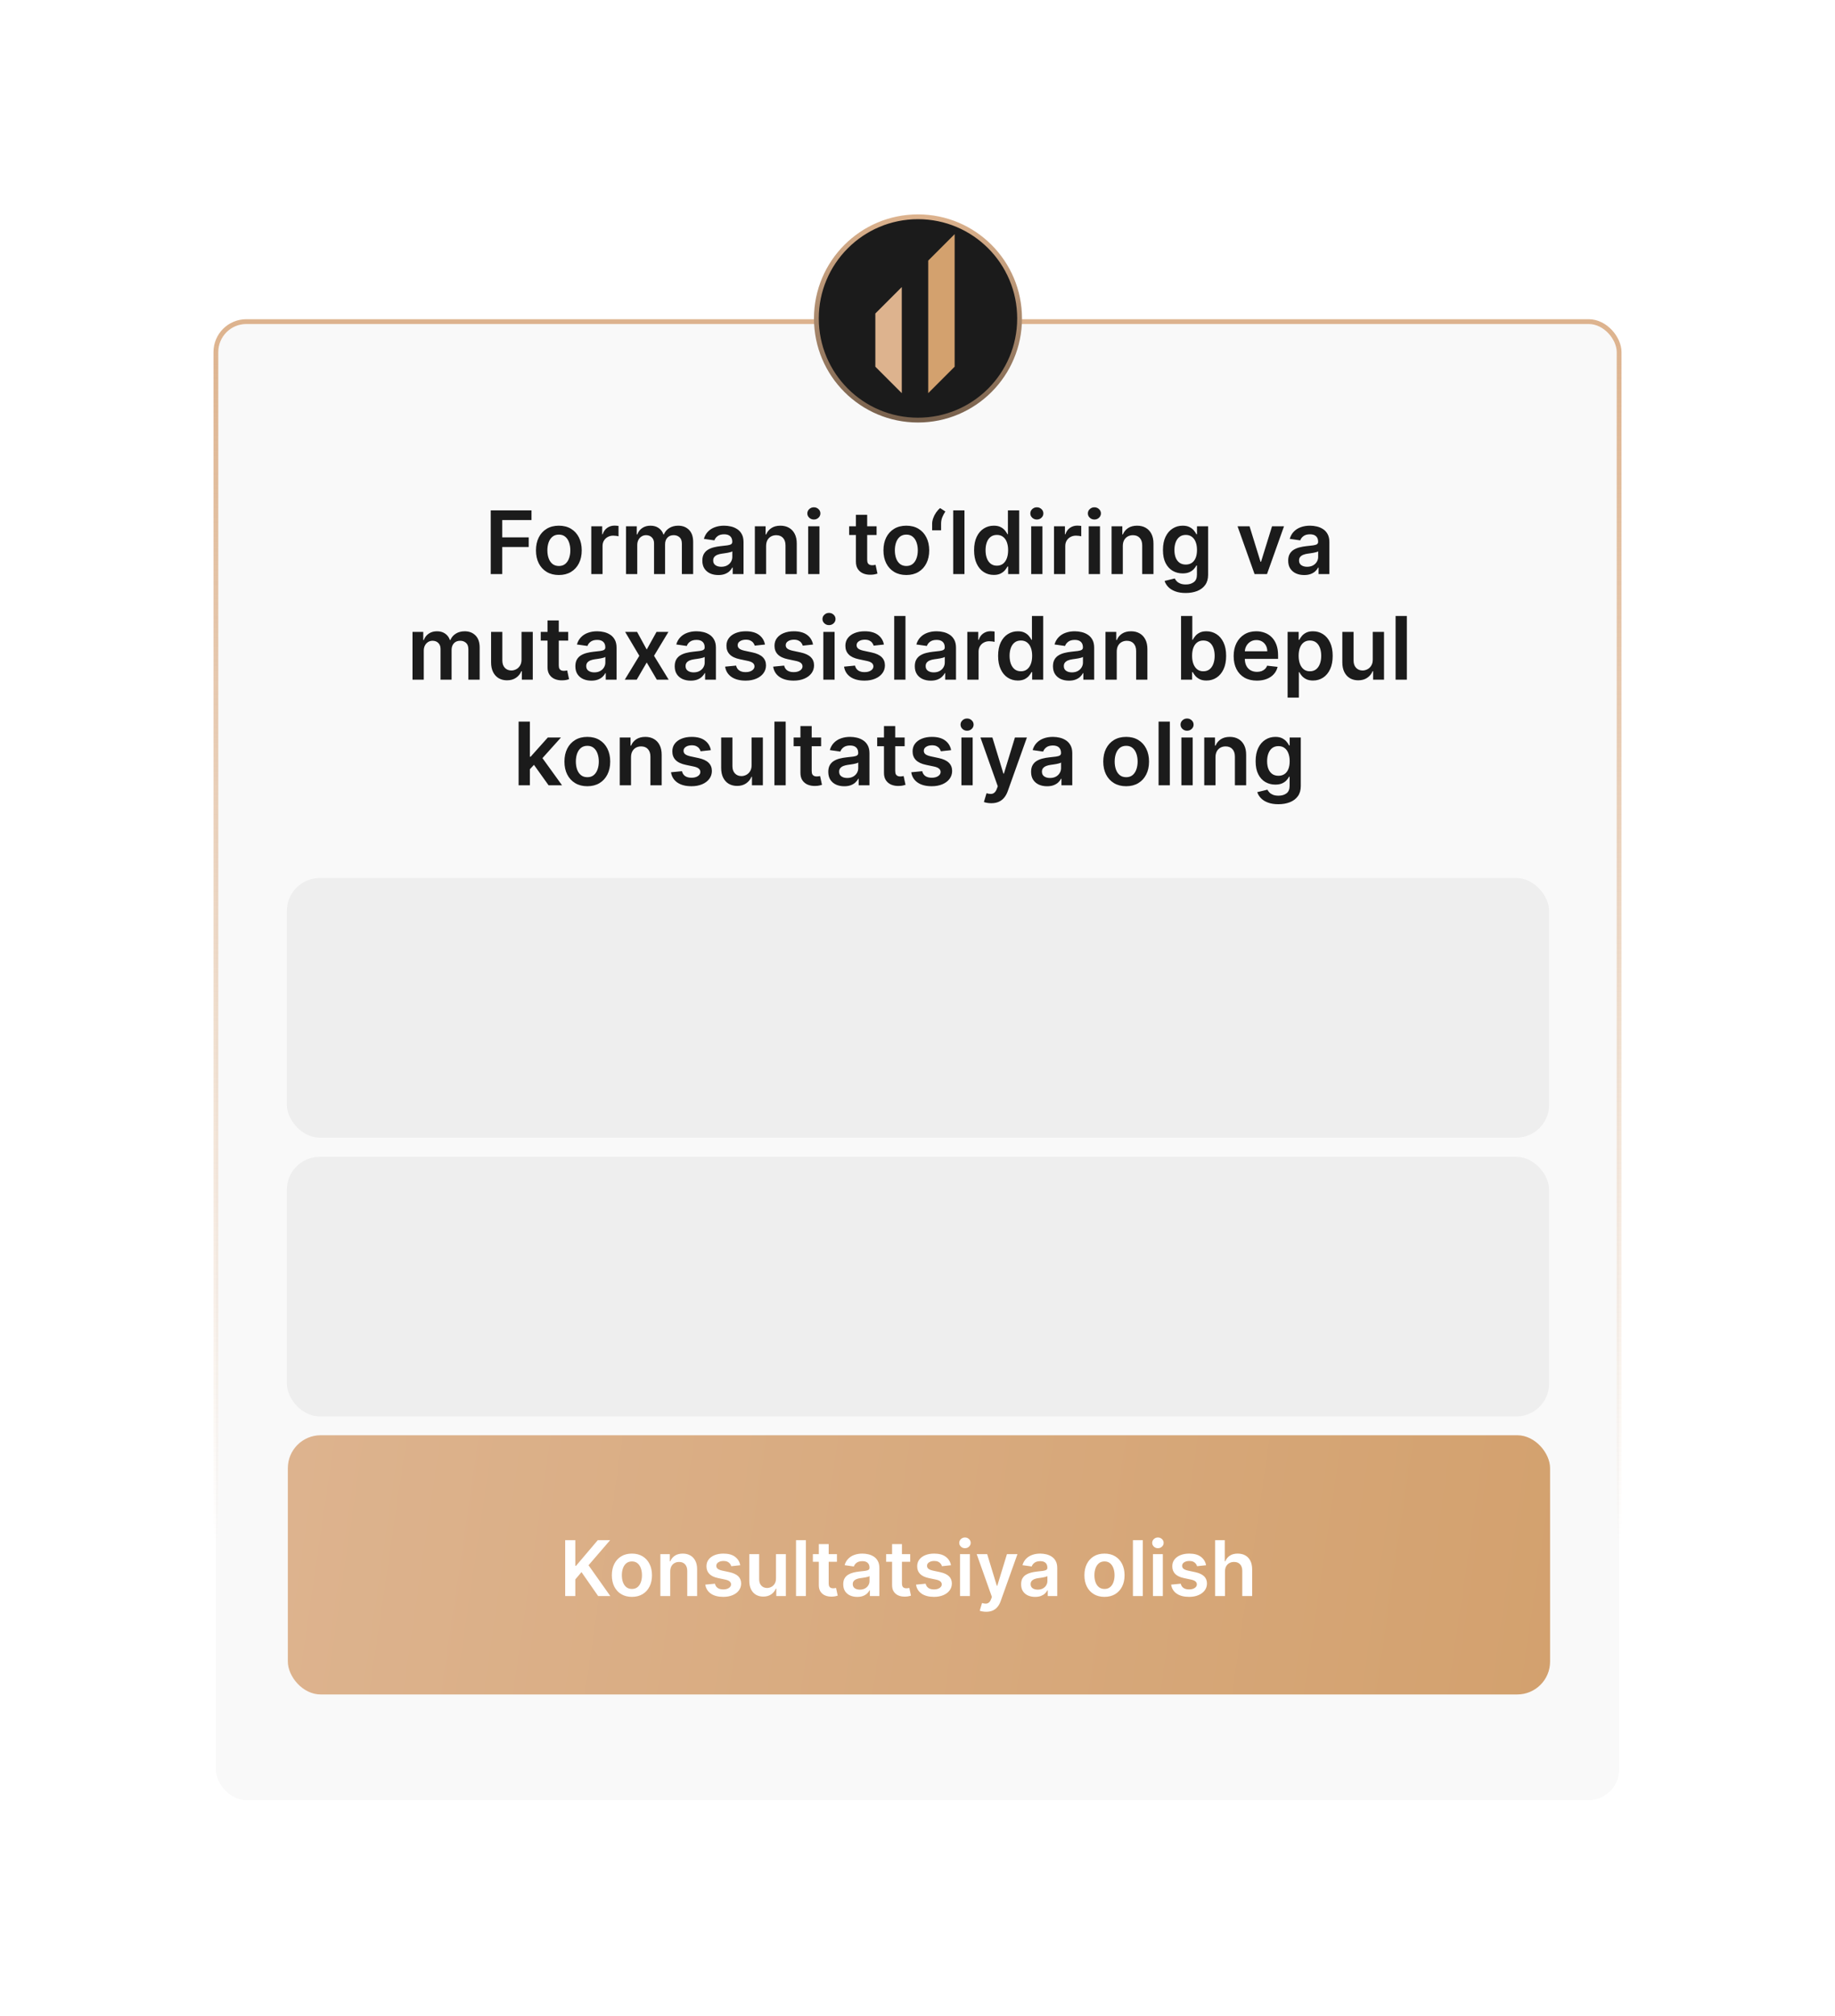
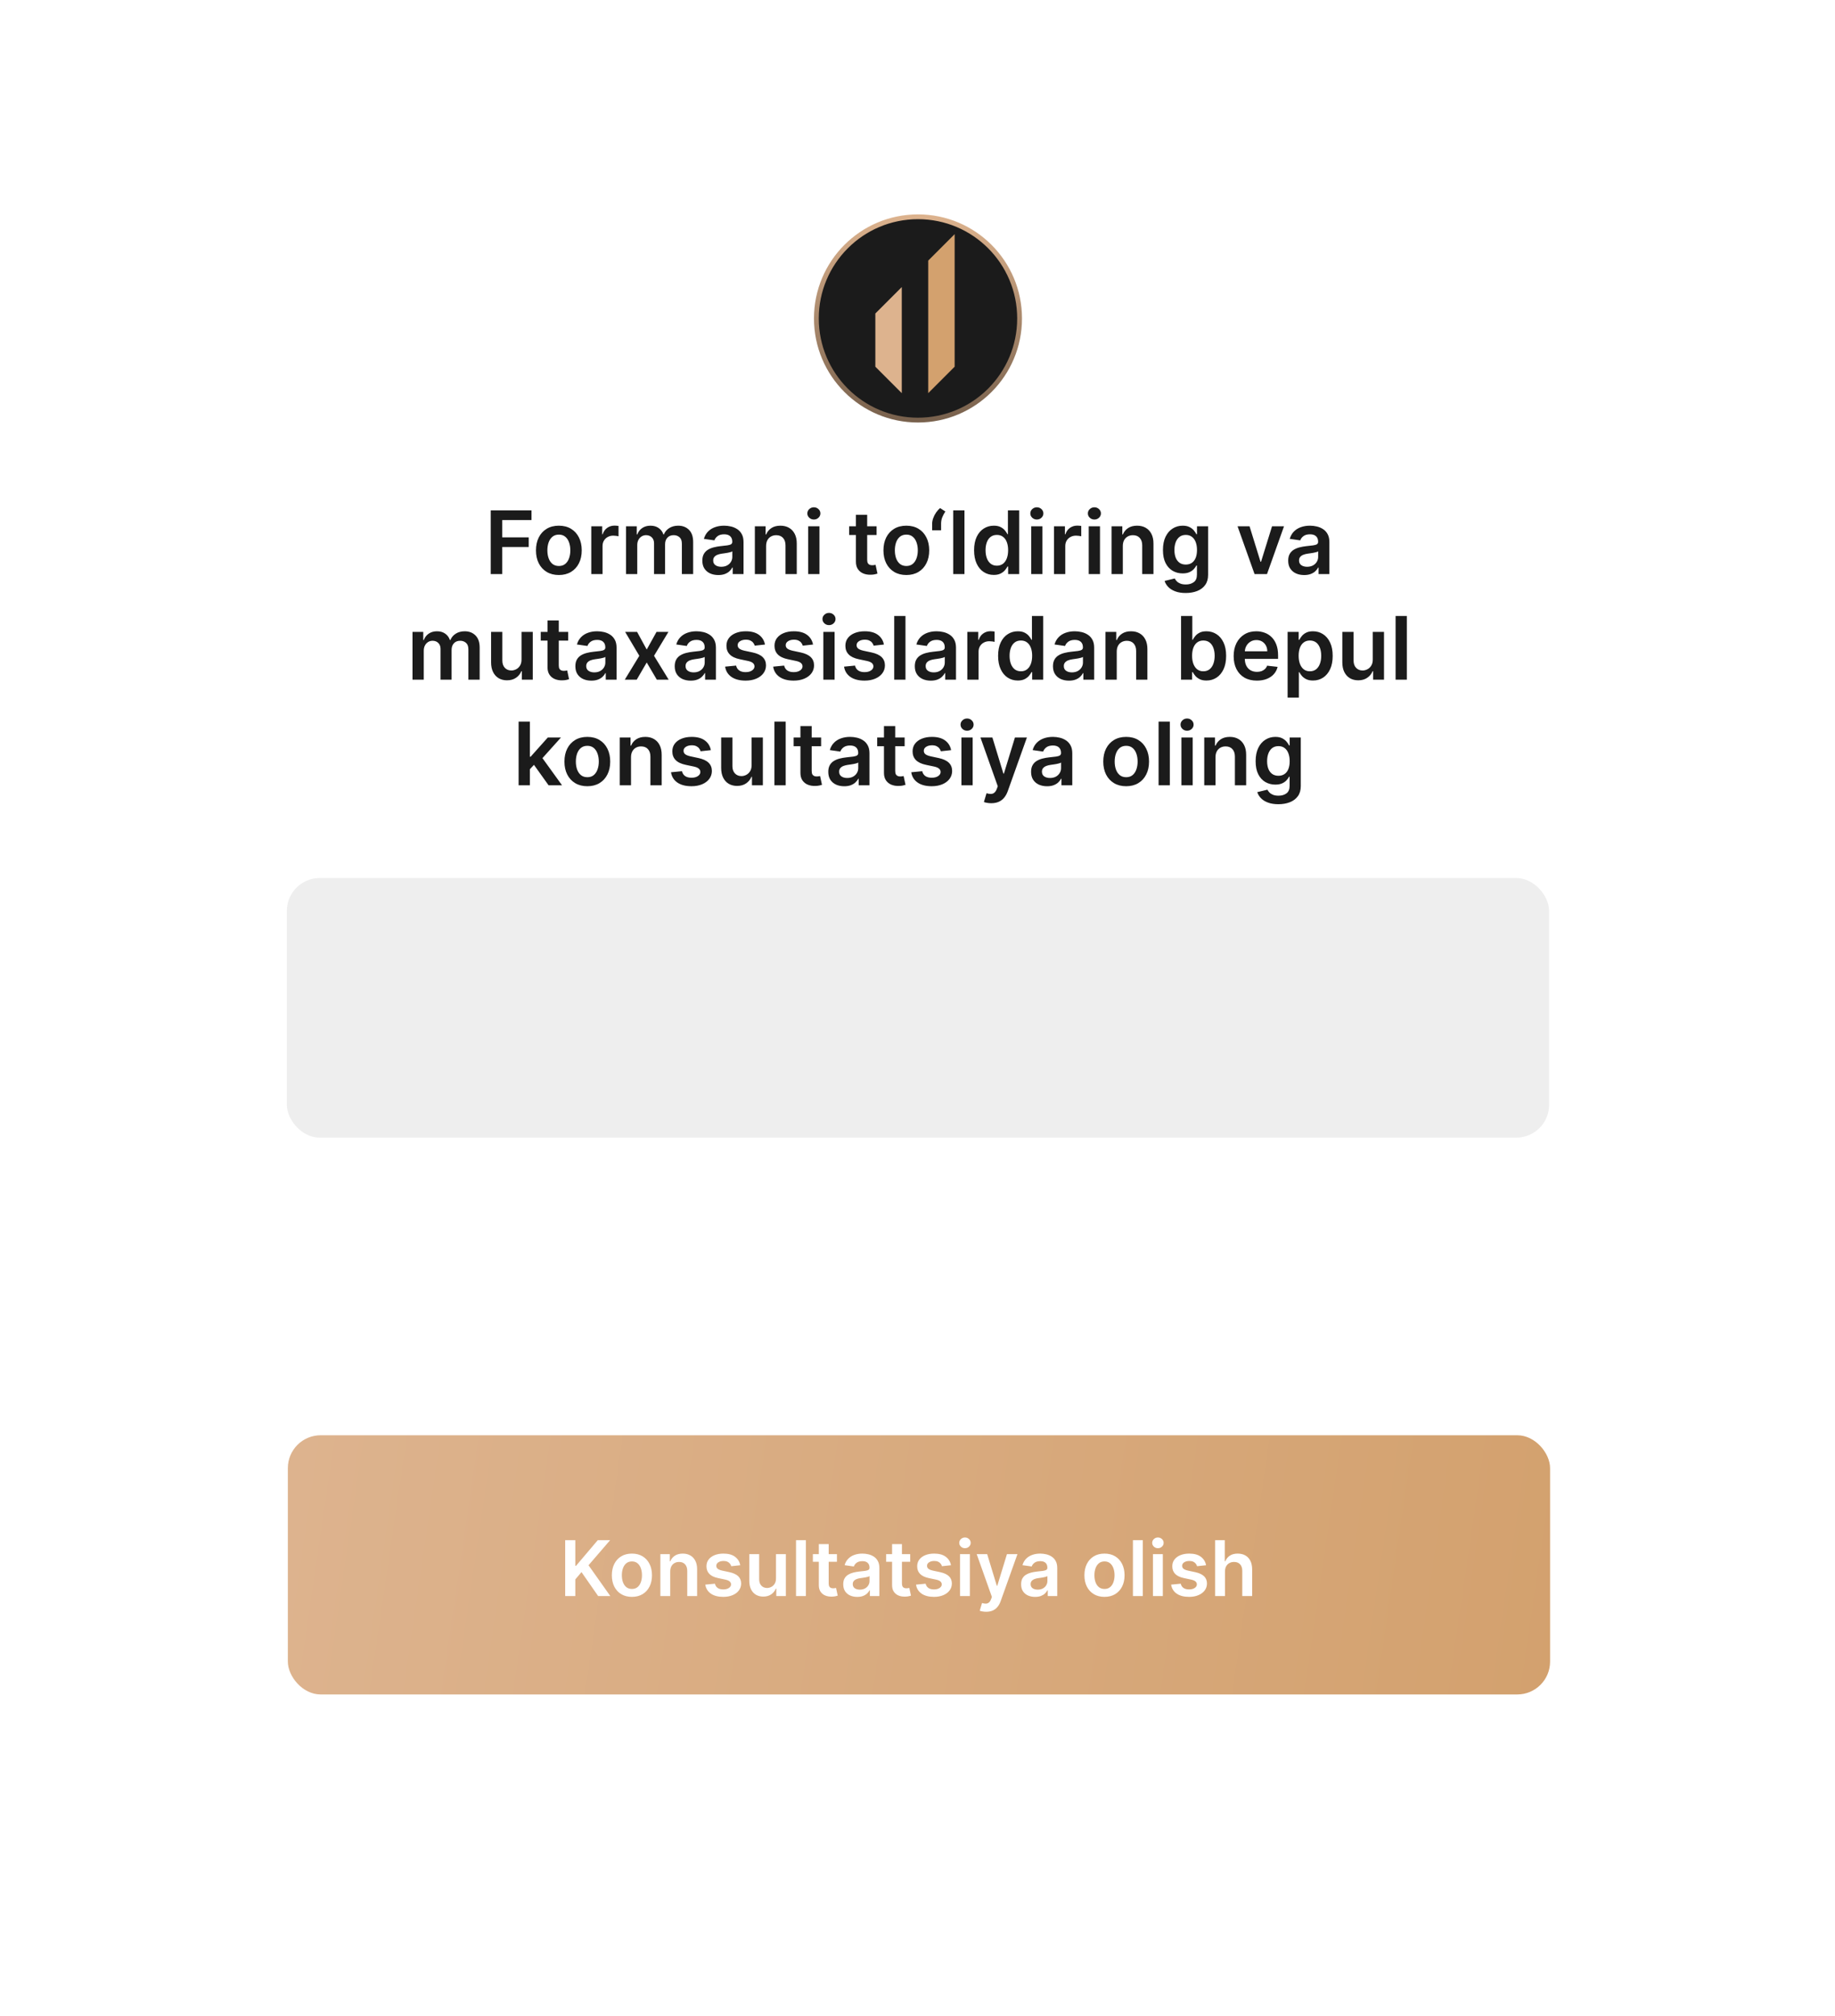
<svg xmlns="http://www.w3.org/2000/svg" width="765" height="840" viewBox="0 0 765 840" fill="none">
  <g filter="url(#filter0_d_239_557)">
-     <rect x="90" y="115" width="585" height="616" rx="12.688" fill="#F9F9F9" stroke="url(#paint0_linear_239_557)" stroke-width="2" />
    <rect x="119.592" y="346.838" width="526.22" height="108.162" rx="13.688" fill="#EEEEEE" />
-     <rect x="119.592" y="463" width="526.22" height="108.162" rx="13.688" fill="#EEEEEE" />
    <path d="M204.58 220.193V193.648H221.586V197.679H209.389V204.886H220.419V208.917H209.389V220.193H204.58ZM232.982 220.582C231.038 220.582 229.353 220.154 227.927 219.299C226.501 218.444 225.395 217.247 224.609 215.709C223.831 214.171 223.443 212.373 223.443 210.317C223.443 208.26 223.831 206.458 224.609 204.912C225.395 203.365 226.501 202.164 227.927 201.308C229.353 200.453 231.038 200.025 232.982 200.025C234.927 200.025 236.612 200.453 238.037 201.308C239.463 202.164 240.565 203.365 241.343 204.912C242.129 206.458 242.522 208.26 242.522 210.317C242.522 212.373 242.129 214.171 241.343 215.709C240.565 217.247 239.463 218.444 238.037 219.299C236.612 220.154 234.927 220.582 232.982 220.582ZM233.008 216.823C234.062 216.823 234.944 216.534 235.652 215.955C236.361 215.367 236.888 214.581 237.234 213.596C237.588 212.611 237.765 211.513 237.765 210.304C237.765 209.085 237.588 207.983 237.234 206.998C236.888 206.005 236.361 205.214 235.652 204.626C234.944 204.039 234.062 203.745 233.008 203.745C231.928 203.745 231.029 204.039 230.312 204.626C229.604 205.214 229.072 206.005 228.718 206.998C228.372 207.983 228.199 209.085 228.199 210.304C228.199 211.513 228.372 212.611 228.718 213.596C229.072 214.581 229.604 215.367 230.312 215.955C231.029 216.534 231.928 216.823 233.008 216.823ZM246.505 220.193V200.284H251.054V203.602H251.261C251.624 202.453 252.247 201.567 253.128 200.945C254.018 200.314 255.033 199.999 256.174 199.999C256.433 199.999 256.723 200.012 257.042 200.038C257.371 200.055 257.643 200.085 257.859 200.129V204.445C257.66 204.376 257.345 204.315 256.913 204.263C256.489 204.203 256.079 204.173 255.681 204.173C254.826 204.173 254.057 204.359 253.374 204.73C252.7 205.093 252.169 205.599 251.78 206.247C251.391 206.895 251.197 207.642 251.197 208.489V220.193H246.505ZM260.976 220.193V200.284H265.461V203.667H265.694C266.109 202.527 266.796 201.637 267.755 200.997C268.714 200.349 269.859 200.025 271.19 200.025C272.538 200.025 273.674 200.353 274.599 201.01C275.532 201.658 276.189 202.544 276.569 203.667H276.777C277.217 202.561 277.96 201.68 279.006 201.023C280.06 200.358 281.309 200.025 282.752 200.025C284.584 200.025 286.079 200.604 287.237 201.762C288.394 202.92 288.973 204.609 288.973 206.83V220.193H284.268V207.556C284.268 206.32 283.94 205.417 283.283 204.847C282.627 204.268 281.823 203.978 280.872 203.978C279.74 203.978 278.855 204.333 278.215 205.041C277.584 205.741 277.269 206.653 277.269 207.776V220.193H272.668V207.361C272.668 206.333 272.357 205.512 271.734 204.899C271.121 204.285 270.317 203.978 269.324 203.978C268.65 203.978 268.036 204.151 267.483 204.497C266.93 204.834 266.489 205.313 266.161 205.936C265.833 206.549 265.668 207.266 265.668 208.087V220.193H260.976ZM299.463 220.595C298.201 220.595 297.065 220.371 296.054 219.921C295.051 219.463 294.256 218.789 293.669 217.899C293.09 217.009 292.8 215.912 292.8 214.607C292.8 213.484 293.008 212.555 293.423 211.82C293.837 211.086 294.403 210.498 295.121 210.057C295.838 209.617 296.646 209.284 297.544 209.059C298.452 208.826 299.389 208.657 300.357 208.554C301.524 208.433 302.47 208.325 303.196 208.23C303.921 208.126 304.449 207.971 304.777 207.763C305.114 207.547 305.282 207.214 305.282 206.765V206.687C305.282 205.711 304.993 204.955 304.414 204.419C303.835 203.883 303.001 203.615 301.912 203.615C300.763 203.615 299.852 203.866 299.178 204.367C298.512 204.868 298.063 205.46 297.83 206.143L293.448 205.521C293.794 204.311 294.364 203.3 295.159 202.488C295.954 201.667 296.927 201.053 298.076 200.647C299.225 200.232 300.495 200.025 301.887 200.025C302.846 200.025 303.801 200.137 304.751 200.362C305.702 200.587 306.57 200.958 307.356 201.477C308.143 201.987 308.773 202.682 309.249 203.564C309.733 204.445 309.975 205.547 309.975 206.869V220.193H305.464V217.458H305.308C305.023 218.011 304.621 218.53 304.103 219.014C303.593 219.489 302.949 219.874 302.172 220.167C301.403 220.453 300.5 220.595 299.463 220.595ZM300.681 217.147C301.623 217.147 302.44 216.962 303.131 216.59C303.822 216.21 304.354 215.709 304.725 215.086C305.105 214.464 305.295 213.786 305.295 213.051V210.705C305.149 210.826 304.898 210.939 304.544 211.042C304.198 211.146 303.809 211.237 303.377 211.315C302.945 211.392 302.517 211.462 302.094 211.522C301.67 211.582 301.303 211.634 300.992 211.678C300.292 211.773 299.666 211.928 299.113 212.144C298.56 212.36 298.123 212.663 297.804 213.051C297.484 213.432 297.324 213.924 297.324 214.529C297.324 215.393 297.639 216.046 298.27 216.486C298.901 216.927 299.705 217.147 300.681 217.147ZM319.385 208.528V220.193H314.693V200.284H319.177V203.667H319.411C319.869 202.553 320.599 201.667 321.601 201.01C322.612 200.353 323.861 200.025 325.347 200.025C326.721 200.025 327.918 200.319 328.937 200.906C329.966 201.494 330.761 202.345 331.322 203.46C331.893 204.575 332.174 205.927 332.165 207.517V220.193H327.473V208.243C327.473 206.912 327.127 205.871 326.436 205.119C325.753 204.367 324.807 203.991 323.597 203.991C322.776 203.991 322.046 204.173 321.407 204.536C320.776 204.89 320.279 205.404 319.916 206.078C319.562 206.752 319.385 207.569 319.385 208.528ZM336.935 220.193V200.284H341.627V220.193H336.935ZM339.294 197.459C338.551 197.459 337.911 197.212 337.376 196.72C336.84 196.219 336.572 195.618 336.572 194.918C336.572 194.21 336.84 193.609 337.376 193.116C337.911 192.615 338.551 192.365 339.294 192.365C340.046 192.365 340.685 192.615 341.212 193.116C341.748 193.609 342.016 194.21 342.016 194.918C342.016 195.618 341.748 196.219 341.212 196.72C340.685 197.212 340.046 197.459 339.294 197.459ZM365.447 200.284V203.914H354.002V200.284H365.447ZM356.828 195.514H361.52V214.205C361.52 214.836 361.615 215.32 361.805 215.657C362.004 215.985 362.263 216.21 362.583 216.331C362.902 216.452 363.257 216.512 363.646 216.512C363.939 216.512 364.207 216.491 364.449 216.447C364.7 216.404 364.89 216.365 365.02 216.331L365.81 219.999C365.56 220.085 365.201 220.18 364.734 220.284C364.276 220.388 363.715 220.448 363.049 220.466C361.874 220.5 360.816 220.323 359.874 219.934C358.932 219.537 358.184 218.923 357.631 218.094C357.087 217.264 356.819 216.227 356.828 214.983V195.514ZM377.842 220.582C375.898 220.582 374.213 220.154 372.787 219.299C371.361 218.444 370.255 217.247 369.469 215.709C368.691 214.171 368.302 212.373 368.302 210.317C368.302 208.26 368.691 206.458 369.469 204.912C370.255 203.365 371.361 202.164 372.787 201.308C374.213 200.453 375.898 200.025 377.842 200.025C379.786 200.025 381.471 200.453 382.897 201.308C384.323 202.164 385.424 203.365 386.202 204.912C386.988 206.458 387.382 208.26 387.382 210.317C387.382 212.373 386.988 214.171 386.202 215.709C385.424 217.247 384.323 218.444 382.897 219.299C381.471 220.154 379.786 220.582 377.842 220.582ZM377.868 216.823C378.922 216.823 379.803 216.534 380.512 215.955C381.221 215.367 381.748 214.581 382.093 213.596C382.448 212.611 382.625 211.513 382.625 210.304C382.625 209.085 382.448 207.983 382.093 206.998C381.748 206.005 381.221 205.214 380.512 204.626C379.803 204.039 378.922 203.745 377.868 203.745C376.788 203.745 375.889 204.039 375.172 204.626C374.463 205.214 373.932 206.005 373.577 206.998C373.232 207.983 373.059 209.085 373.059 210.304C373.059 211.513 373.232 212.611 373.577 213.596C373.932 214.581 374.463 215.367 375.172 215.955C375.889 216.534 376.788 216.823 377.868 216.823ZM388.603 201.943V199.299C388.603 198.539 388.746 197.748 389.031 196.927C389.325 196.098 389.722 195.316 390.223 194.581C390.733 193.838 391.304 193.211 391.934 192.702L394.112 194.114C393.602 194.884 393.174 195.687 392.829 196.525C392.492 197.355 392.328 198.271 392.336 199.273V201.943H388.603ZM402.08 193.648V220.193H397.388V193.648H402.08ZM414.293 220.543C412.729 220.543 411.329 220.142 410.094 219.338C408.858 218.534 407.882 217.368 407.164 215.838C406.447 214.309 406.089 212.451 406.089 210.265C406.089 208.053 406.451 206.186 407.177 204.665C407.912 203.136 408.901 201.982 410.146 201.205C411.39 200.418 412.777 200.025 414.306 200.025C415.473 200.025 416.432 200.224 417.184 200.621C417.936 201.01 418.532 201.481 418.972 202.034C419.413 202.578 419.754 203.093 419.996 203.577H420.191V193.648H424.896V220.193H420.282V217.057H419.996C419.754 217.541 419.404 218.055 418.947 218.599C418.489 219.135 417.884 219.593 417.132 219.973C416.38 220.353 415.434 220.543 414.293 220.543ZM415.602 216.694C416.596 216.694 417.443 216.426 418.143 215.89C418.843 215.346 419.374 214.59 419.737 213.622C420.1 212.654 420.282 211.526 420.282 210.239C420.282 208.951 420.1 207.832 419.737 206.882C419.383 205.931 418.856 205.192 418.156 204.665C417.465 204.138 416.613 203.875 415.602 203.875C414.557 203.875 413.684 204.147 412.984 204.691C412.284 205.236 411.757 205.987 411.403 206.947C411.049 207.906 410.871 209.003 410.871 210.239C410.871 211.483 411.049 212.594 411.403 213.57C411.766 214.538 412.297 215.302 412.997 215.864C413.706 216.417 414.574 216.694 415.602 216.694ZM429.896 220.193V200.284H434.588V220.193H429.896ZM432.255 197.459C431.512 197.459 430.872 197.212 430.337 196.72C429.801 196.219 429.533 195.618 429.533 194.918C429.533 194.21 429.801 193.609 430.337 193.116C430.872 192.615 431.512 192.365 432.255 192.365C433.007 192.365 433.646 192.615 434.173 193.116C434.709 193.609 434.977 194.21 434.977 194.918C434.977 195.618 434.709 196.219 434.173 196.72C433.646 197.212 433.007 197.459 432.255 197.459ZM439.413 220.193V200.284H443.963V203.602H444.17C444.533 202.453 445.155 201.567 446.036 200.945C446.926 200.314 447.942 199.999 449.082 199.999C449.342 199.999 449.631 200.012 449.951 200.038C450.279 200.055 450.551 200.085 450.767 200.129V204.445C450.569 204.376 450.253 204.315 449.821 204.263C449.398 204.203 448.987 204.173 448.59 204.173C447.734 204.173 446.965 204.359 446.283 204.73C445.609 205.093 445.077 205.599 444.688 206.247C444.3 206.895 444.105 207.642 444.105 208.489V220.193H439.413ZM453.885 220.193V200.284H458.577V220.193H453.885ZM456.244 197.459C455.501 197.459 454.861 197.212 454.325 196.72C453.79 196.219 453.522 195.618 453.522 194.918C453.522 194.21 453.79 193.609 454.325 193.116C454.861 192.615 455.501 192.365 456.244 192.365C456.995 192.365 457.635 192.615 458.162 193.116C458.698 193.609 458.966 194.21 458.966 194.918C458.966 195.618 458.698 196.219 458.162 196.72C457.635 197.212 456.995 197.459 456.244 197.459ZM468.094 208.528V220.193H463.402V200.284H467.887V203.667H468.12C468.578 202.553 469.308 201.667 470.31 201.01C471.321 200.353 472.57 200.025 474.056 200.025C475.43 200.025 476.627 200.319 477.647 200.906C478.675 201.494 479.47 202.345 480.032 203.46C480.602 204.575 480.883 205.927 480.874 207.517V220.193H476.182V208.243C476.182 206.912 475.836 205.871 475.145 205.119C474.462 204.367 473.516 203.991 472.306 203.991C471.486 203.991 470.755 204.173 470.116 204.536C469.485 204.89 468.988 205.404 468.625 206.078C468.271 206.752 468.094 207.569 468.094 208.528ZM494.302 228.074C492.617 228.074 491.17 227.845 489.96 227.387C488.751 226.938 487.778 226.333 487.044 225.572C486.309 224.812 485.8 223.97 485.514 223.045L489.74 222.021C489.93 222.41 490.207 222.794 490.569 223.175C490.932 223.563 491.421 223.883 492.034 224.134C492.656 224.393 493.438 224.523 494.38 224.523C495.711 224.523 496.813 224.199 497.685 223.55C498.558 222.911 498.995 221.857 498.995 220.388V216.616H498.761C498.519 217.1 498.165 217.597 497.698 218.107C497.24 218.616 496.631 219.044 495.871 219.39C495.119 219.735 494.173 219.908 493.032 219.908C491.503 219.908 490.116 219.55 488.871 218.832C487.636 218.107 486.651 217.026 485.916 215.592C485.19 214.149 484.827 212.343 484.827 210.174C484.827 207.988 485.19 206.143 485.916 204.639C486.651 203.127 487.64 201.982 488.884 201.205C490.129 200.418 491.516 200.025 493.045 200.025C494.212 200.025 495.171 200.224 495.923 200.621C496.683 201.01 497.288 201.481 497.737 202.034C498.187 202.578 498.528 203.093 498.761 203.577H499.02V200.284H503.648V220.517C503.648 222.22 503.242 223.628 502.429 224.743C501.617 225.858 500.507 226.691 499.098 227.245C497.69 227.798 496.091 228.074 494.302 228.074ZM494.341 216.227C495.335 216.227 496.182 215.985 496.882 215.501C497.582 215.017 498.113 214.322 498.476 213.414C498.839 212.507 499.02 211.418 499.02 210.148C499.02 208.895 498.839 207.798 498.476 206.856C498.122 205.914 497.595 205.184 496.895 204.665C496.203 204.138 495.352 203.875 494.341 203.875C493.296 203.875 492.423 204.147 491.723 204.691C491.023 205.236 490.496 205.983 490.142 206.934C489.787 207.875 489.61 208.947 489.61 210.148C489.61 211.366 489.787 212.434 490.142 213.35C490.505 214.257 491.036 214.965 491.736 215.475C492.445 215.976 493.313 216.227 494.341 216.227ZM535.294 200.284L528.204 220.193H523.019L515.929 200.284H520.932L525.508 215.074H525.715L530.303 200.284H535.294ZM543.699 220.595C542.438 220.595 541.301 220.371 540.29 219.921C539.288 219.463 538.493 218.789 537.905 217.899C537.326 217.009 537.037 215.912 537.037 214.607C537.037 213.484 537.244 212.555 537.659 211.82C538.074 211.086 538.64 210.498 539.357 210.057C540.074 209.617 540.882 209.284 541.781 209.059C542.688 208.826 543.626 208.657 544.594 208.554C545.76 208.433 546.706 208.325 547.432 208.23C548.158 208.126 548.685 207.971 549.014 207.763C549.351 207.547 549.519 207.214 549.519 206.765V206.687C549.519 205.711 549.23 204.955 548.651 204.419C548.072 203.883 547.238 203.615 546.149 203.615C545 203.615 544.088 203.866 543.414 204.367C542.749 204.868 542.299 205.46 542.066 206.143L537.685 205.521C538.031 204.311 538.601 203.3 539.396 202.488C540.191 201.667 541.163 201.053 542.312 200.647C543.462 200.232 544.732 200.025 546.123 200.025C547.082 200.025 548.037 200.137 548.988 200.362C549.938 200.587 550.807 200.958 551.593 201.477C552.379 201.987 553.01 202.682 553.485 203.564C553.969 204.445 554.211 205.547 554.211 206.869V220.193H549.701V217.458H549.545C549.26 218.011 548.858 218.53 548.34 219.014C547.83 219.489 547.186 219.874 546.408 220.167C545.639 220.453 544.736 220.595 543.699 220.595ZM544.918 217.147C545.86 217.147 546.676 216.962 547.367 216.59C548.059 216.21 548.59 215.709 548.962 215.086C549.342 214.464 549.532 213.786 549.532 213.051V210.705C549.385 210.826 549.135 210.939 548.78 211.042C548.435 211.146 548.046 211.237 547.614 211.315C547.182 211.392 546.754 211.462 546.331 211.522C545.907 211.582 545.54 211.634 545.229 211.678C544.529 211.773 543.902 211.928 543.349 212.144C542.796 212.36 542.36 212.663 542.04 213.051C541.72 213.432 541.561 213.924 541.561 214.529C541.561 215.393 541.876 216.046 542.507 216.486C543.138 216.927 543.941 217.147 544.918 217.147ZM171.972 264.193V244.284H176.456V247.667H176.69C177.105 246.527 177.792 245.637 178.751 244.997C179.71 244.349 180.855 244.025 182.186 244.025C183.534 244.025 184.67 244.353 185.594 245.01C186.528 245.658 187.184 246.544 187.565 247.667H187.772C188.213 246.561 188.956 245.68 190.001 245.023C191.056 244.358 192.304 244.025 193.747 244.025C195.579 244.025 197.074 244.604 198.232 245.762C199.39 246.92 199.969 248.609 199.969 250.83V264.193H195.264V251.556C195.264 250.32 194.936 249.417 194.279 248.847C193.622 248.268 192.818 247.978 191.868 247.978C190.736 247.978 189.85 248.333 189.211 249.041C188.58 249.741 188.265 250.653 188.265 251.776V264.193H183.663V251.361C183.663 250.333 183.352 249.512 182.73 248.899C182.116 248.285 181.313 247.978 180.319 247.978C179.645 247.978 179.032 248.151 178.479 248.497C177.925 248.834 177.485 249.313 177.156 249.936C176.828 250.549 176.664 251.266 176.664 252.087V264.193H171.972ZM217.419 255.82V244.284H222.111V264.193H217.561V260.655H217.354C216.904 261.77 216.166 262.681 215.137 263.39C214.118 264.098 212.86 264.453 211.365 264.453C210.061 264.453 208.907 264.163 207.905 263.584C206.911 262.997 206.133 262.145 205.572 261.031C205.01 259.907 204.729 258.551 204.729 256.961V244.284H209.421V256.235C209.421 257.496 209.767 258.499 210.458 259.242C211.149 259.985 212.057 260.357 213.18 260.357C213.871 260.357 214.541 260.188 215.189 259.851C215.837 259.514 216.369 259.013 216.783 258.348C217.207 257.674 217.419 256.831 217.419 255.82ZM236.877 244.284V247.914H225.432V244.284H236.877ZM228.258 239.514H232.95V258.205C232.95 258.836 233.045 259.32 233.235 259.657C233.434 259.985 233.693 260.21 234.013 260.331C234.332 260.452 234.687 260.512 235.076 260.512C235.369 260.512 235.637 260.491 235.879 260.447C236.13 260.404 236.32 260.365 236.45 260.331L237.24 263.999C236.99 264.085 236.631 264.18 236.164 264.284C235.706 264.388 235.145 264.448 234.479 264.466C233.304 264.5 232.246 264.323 231.304 263.934C230.362 263.537 229.614 262.923 229.061 262.094C228.517 261.264 228.249 260.227 228.258 258.983V239.514ZM246.53 264.595C245.269 264.595 244.133 264.371 243.122 263.921C242.119 263.463 241.324 262.789 240.737 261.899C240.158 261.009 239.868 259.912 239.868 258.607C239.868 257.484 240.076 256.555 240.49 255.82C240.905 255.086 241.471 254.498 242.188 254.057C242.906 253.617 243.713 253.284 244.612 253.059C245.519 252.826 246.457 252.657 247.425 252.554C248.591 252.433 249.538 252.325 250.263 252.23C250.989 252.126 251.516 251.971 251.845 251.763C252.182 251.547 252.35 251.214 252.35 250.765V250.687C252.35 249.711 252.061 248.955 251.482 248.419C250.903 247.883 250.069 247.615 248.98 247.615C247.831 247.615 246.919 247.866 246.245 248.367C245.58 248.868 245.131 249.46 244.897 250.143L240.516 249.521C240.862 248.311 241.432 247.3 242.227 246.488C243.022 245.667 243.994 245.053 245.144 244.647C246.293 244.232 247.563 244.025 248.954 244.025C249.913 244.025 250.868 244.137 251.819 244.362C252.769 244.587 253.638 244.958 254.424 245.477C255.21 245.987 255.841 246.682 256.317 247.564C256.8 248.445 257.042 249.547 257.042 250.869V264.193H252.532V261.458H252.376C252.091 262.011 251.689 262.53 251.171 263.014C250.661 263.489 250.017 263.874 249.239 264.167C248.47 264.453 247.567 264.595 246.53 264.595ZM247.749 261.147C248.691 261.147 249.507 260.962 250.199 260.59C250.89 260.21 251.421 259.709 251.793 259.086C252.173 258.464 252.363 257.786 252.363 257.051V254.705C252.216 254.826 251.966 254.939 251.611 255.042C251.266 255.146 250.877 255.237 250.445 255.315C250.013 255.392 249.585 255.462 249.162 255.522C248.738 255.582 248.371 255.634 248.06 255.678C247.36 255.773 246.734 255.928 246.181 256.144C245.627 256.36 245.191 256.663 244.871 257.051C244.552 257.432 244.392 257.924 244.392 258.529C244.392 259.393 244.707 260.046 245.338 260.486C245.969 260.927 246.772 261.147 247.749 261.147ZM265.597 244.284L269.615 251.634L273.698 244.284H278.662L272.661 254.239L278.766 264.193H273.828L269.615 257.026L265.442 264.193H260.464L266.53 254.239L260.62 244.284H265.597ZM287.949 264.595C286.688 264.595 285.552 264.371 284.541 263.921C283.538 263.463 282.743 262.789 282.156 261.899C281.577 261.009 281.287 259.912 281.287 258.607C281.287 257.484 281.495 256.555 281.909 255.82C282.324 255.086 282.89 254.498 283.607 254.057C284.325 253.617 285.132 253.284 286.031 253.059C286.938 252.826 287.876 252.657 288.844 252.554C290.01 252.433 290.957 252.325 291.682 252.23C292.408 252.126 292.935 251.971 293.264 251.763C293.601 251.547 293.769 251.214 293.769 250.765V250.687C293.769 249.711 293.48 248.955 292.901 248.419C292.322 247.883 291.488 247.615 290.399 247.615C289.25 247.615 288.338 247.866 287.664 248.367C286.999 248.868 286.55 249.46 286.316 250.143L281.935 249.521C282.281 248.311 282.851 247.3 283.646 246.488C284.441 245.667 285.413 245.053 286.563 244.647C287.712 244.232 288.982 244.025 290.373 244.025C291.332 244.025 292.287 244.137 293.238 244.362C294.188 244.587 295.057 244.958 295.843 245.477C296.629 245.987 297.26 246.682 297.736 247.564C298.219 248.445 298.461 249.547 298.461 250.869V264.193H293.951V261.458H293.795C293.51 262.011 293.108 262.53 292.59 263.014C292.08 263.489 291.436 263.874 290.658 264.167C289.889 264.453 288.986 264.595 287.949 264.595ZM289.168 261.147C290.11 261.147 290.926 260.962 291.618 260.59C292.309 260.21 292.84 259.709 293.212 259.086C293.592 258.464 293.782 257.786 293.782 257.051V254.705C293.635 254.826 293.385 254.939 293.03 255.042C292.685 255.146 292.296 255.237 291.864 255.315C291.432 255.392 291.004 255.462 290.581 255.522C290.157 255.582 289.79 255.634 289.479 255.678C288.779 255.773 288.153 255.928 287.6 256.144C287.046 256.36 286.61 256.663 286.29 257.051C285.971 257.432 285.811 257.924 285.811 258.529C285.811 259.393 286.126 260.046 286.757 260.486C287.388 260.927 288.191 261.147 289.168 261.147ZM318.915 249.547L314.638 250.013C314.517 249.581 314.305 249.175 314.002 248.795C313.709 248.415 313.311 248.108 312.81 247.875C312.309 247.641 311.695 247.525 310.969 247.525C309.993 247.525 309.172 247.736 308.507 248.16C307.85 248.583 307.526 249.132 307.535 249.806C307.526 250.385 307.738 250.856 308.17 251.219C308.61 251.582 309.336 251.88 310.347 252.113L313.743 252.839C315.627 253.245 317.027 253.889 317.943 254.77C318.867 255.652 319.334 256.805 319.343 258.231C319.334 259.484 318.967 260.59 318.241 261.549C317.524 262.5 316.526 263.243 315.247 263.779C313.968 264.314 312.499 264.582 310.84 264.582C308.403 264.582 306.441 264.072 304.955 263.053C303.469 262.024 302.583 260.594 302.298 258.762L306.874 258.322C307.081 259.22 307.522 259.899 308.196 260.357C308.87 260.815 309.747 261.044 310.827 261.044C311.942 261.044 312.836 260.815 313.51 260.357C314.193 259.899 314.534 259.333 314.534 258.659C314.534 258.088 314.314 257.617 313.873 257.246C313.441 256.874 312.767 256.589 311.851 256.39L308.455 255.678C306.545 255.28 305.132 254.61 304.216 253.668C303.3 252.718 302.847 251.517 302.855 250.065C302.847 248.838 303.179 247.775 303.853 246.877C304.536 245.969 305.482 245.269 306.692 244.777C307.91 244.276 309.315 244.025 310.905 244.025C313.238 244.025 315.074 244.522 316.413 245.516C317.761 246.509 318.595 247.853 318.915 249.547ZM338.947 249.547L334.67 250.013C334.549 249.581 334.337 249.175 334.035 248.795C333.741 248.415 333.343 248.108 332.842 247.875C332.341 247.641 331.727 247.525 331.002 247.525C330.025 247.525 329.204 247.736 328.539 248.16C327.882 248.583 327.558 249.132 327.567 249.806C327.558 250.385 327.77 250.856 328.202 251.219C328.643 251.582 329.368 251.88 330.379 252.113L333.775 252.839C335.659 253.245 337.059 253.889 337.975 254.77C338.9 255.652 339.366 256.805 339.375 258.231C339.366 259.484 338.999 260.59 338.273 261.549C337.556 262.5 336.558 263.243 335.279 263.779C334 264.314 332.531 264.582 330.872 264.582C328.435 264.582 326.474 264.072 324.987 263.053C323.501 262.024 322.615 260.594 322.33 258.762L326.906 258.322C327.113 259.22 327.554 259.899 328.228 260.357C328.902 260.815 329.779 261.044 330.859 261.044C331.974 261.044 332.868 260.815 333.542 260.357C334.225 259.899 334.566 259.333 334.566 258.659C334.566 258.088 334.346 257.617 333.905 257.246C333.473 256.874 332.799 256.589 331.883 256.39L328.487 255.678C326.577 255.28 325.165 254.61 324.249 253.668C323.333 252.718 322.879 251.517 322.888 250.065C322.879 248.838 323.212 247.775 323.886 246.877C324.568 245.969 325.515 245.269 326.724 244.777C327.943 244.276 329.347 244.025 330.937 244.025C333.27 244.025 335.106 244.522 336.446 245.516C337.794 246.509 338.627 247.853 338.947 249.547ZM343.244 264.193V244.284H347.936V264.193H343.244ZM345.603 241.459C344.86 241.459 344.22 241.212 343.685 240.72C343.149 240.219 342.881 239.618 342.881 238.918C342.881 238.21 343.149 237.609 343.685 237.116C344.22 236.615 344.86 236.365 345.603 236.365C346.355 236.365 346.994 236.615 347.521 237.116C348.057 237.609 348.325 238.21 348.325 238.918C348.325 239.618 348.057 240.219 347.521 240.72C346.994 241.212 346.355 241.459 345.603 241.459ZM368.497 249.547L364.219 250.013C364.098 249.581 363.886 249.175 363.584 248.795C363.29 248.415 362.893 248.108 362.392 247.875C361.89 247.641 361.277 247.525 360.551 247.525C359.575 247.525 358.754 247.736 358.088 248.16C357.432 248.583 357.108 249.132 357.116 249.806C357.108 250.385 357.319 250.856 357.751 251.219C358.192 251.582 358.918 251.88 359.929 252.113L363.325 252.839C365.209 253.245 366.608 253.889 367.524 254.77C368.449 255.652 368.916 256.805 368.924 258.231C368.916 259.484 368.548 260.59 367.822 261.549C367.105 262.5 366.107 263.243 364.828 263.779C363.549 264.314 362.08 264.582 360.421 264.582C357.985 264.582 356.023 264.072 354.537 263.053C353.051 262.024 352.165 260.594 351.88 258.762L356.455 258.322C356.663 259.22 357.103 259.899 357.777 260.357C358.451 260.815 359.328 261.044 360.408 261.044C361.523 261.044 362.417 260.815 363.091 260.357C363.774 259.899 364.115 259.333 364.115 258.659C364.115 258.088 363.895 257.617 363.454 257.246C363.022 256.874 362.348 256.589 361.432 256.39L358.036 255.678C356.127 255.28 354.714 254.61 353.798 253.668C352.882 252.718 352.428 251.517 352.437 250.065C352.428 248.838 352.761 247.775 353.435 246.877C354.118 245.969 355.064 245.269 356.274 244.777C357.492 244.276 358.896 244.025 360.486 244.025C362.819 244.025 364.656 244.522 365.995 245.516C367.343 246.509 368.177 247.853 368.497 249.547ZM377.485 237.648V264.193H372.793V237.648H377.485ZM388.039 264.595C386.778 264.595 385.642 264.371 384.631 263.921C383.628 263.463 382.833 262.789 382.246 261.899C381.667 261.009 381.377 259.912 381.377 258.607C381.377 257.484 381.585 256.555 381.999 255.82C382.414 255.086 382.98 254.498 383.697 254.057C384.415 253.617 385.222 253.284 386.121 253.059C387.028 252.826 387.966 252.657 388.934 252.554C390.1 252.433 391.047 252.325 391.772 252.23C392.498 252.126 393.025 251.971 393.354 251.763C393.691 251.547 393.859 251.214 393.859 250.765V250.687C393.859 249.711 393.57 248.955 392.991 248.419C392.412 247.883 391.578 247.615 390.489 247.615C389.34 247.615 388.428 247.866 387.754 248.367C387.089 248.868 386.64 249.46 386.406 250.143L382.025 249.521C382.371 248.311 382.941 247.3 383.736 246.488C384.531 245.667 385.503 245.053 386.653 244.647C387.802 244.232 389.072 244.025 390.463 244.025C391.422 244.025 392.377 244.137 393.328 244.362C394.278 244.587 395.147 244.958 395.933 245.477C396.719 245.987 397.35 246.682 397.826 247.564C398.309 248.445 398.551 249.547 398.551 250.869V264.193H394.041V261.458H393.885C393.6 262.011 393.198 262.53 392.68 263.014C392.17 263.489 391.526 263.874 390.748 264.167C389.979 264.453 389.076 264.595 388.039 264.595ZM389.258 261.147C390.2 261.147 391.016 260.962 391.708 260.59C392.399 260.21 392.93 259.709 393.302 259.086C393.682 258.464 393.872 257.786 393.872 257.051V254.705C393.725 254.826 393.475 254.939 393.12 255.042C392.775 255.146 392.386 255.237 391.954 255.315C391.522 255.392 391.094 255.462 390.671 255.522C390.247 255.582 389.88 255.634 389.569 255.678C388.869 255.773 388.243 255.928 387.689 256.144C387.136 256.36 386.7 256.663 386.38 257.051C386.061 257.432 385.901 257.924 385.901 258.529C385.901 259.393 386.216 260.046 386.847 260.486C387.478 260.927 388.281 261.147 389.258 261.147ZM403.269 264.193V244.284H407.819V247.602H408.026C408.389 246.453 409.011 245.567 409.893 244.945C410.783 244.314 411.798 243.999 412.939 243.999C413.198 243.999 413.488 244.012 413.807 244.038C414.136 244.055 414.408 244.085 414.624 244.129V248.445C414.425 248.376 414.11 248.315 413.678 248.263C413.254 248.203 412.844 248.173 412.446 248.173C411.591 248.173 410.822 248.359 410.139 248.73C409.465 249.093 408.934 249.599 408.545 250.247C408.156 250.895 407.962 251.642 407.962 252.489V264.193H403.269ZM424.309 264.543C422.745 264.543 421.346 264.142 420.11 263.338C418.874 262.534 417.898 261.368 417.181 259.838C416.463 258.309 416.105 256.451 416.105 254.265C416.105 252.053 416.468 250.186 417.193 248.665C417.928 247.136 418.917 245.982 420.162 245.205C421.406 244.418 422.793 244.025 424.322 244.025C425.489 244.025 426.448 244.224 427.2 244.621C427.952 245.01 428.548 245.481 428.989 246.034C429.429 246.578 429.771 247.093 430.013 247.577H430.207V237.648H434.912V264.193H430.298V261.057H430.013C429.771 261.541 429.421 262.055 428.963 262.599C428.505 263.135 427.9 263.593 427.148 263.973C426.396 264.353 425.45 264.543 424.309 264.543ZM425.619 260.694C426.612 260.694 427.459 260.426 428.159 259.89C428.859 259.346 429.39 258.59 429.753 257.622C430.116 256.654 430.298 255.526 430.298 254.239C430.298 252.951 430.116 251.832 429.753 250.882C429.399 249.931 428.872 249.192 428.172 248.665C427.481 248.138 426.63 247.875 425.619 247.875C424.573 247.875 423.7 248.147 423 248.691C422.3 249.236 421.773 249.987 421.419 250.947C421.065 251.906 420.888 253.003 420.888 254.239C420.888 255.483 421.065 256.594 421.419 257.57C421.782 258.538 422.313 259.302 423.013 259.864C423.722 260.417 424.59 260.694 425.619 260.694ZM445.641 264.595C444.379 264.595 443.243 264.371 442.232 263.921C441.23 263.463 440.435 262.789 439.847 261.899C439.268 261.009 438.979 259.912 438.979 258.607C438.979 257.484 439.186 256.555 439.601 255.82C440.016 255.086 440.582 254.498 441.299 254.057C442.016 253.617 442.824 253.284 443.723 253.059C444.63 252.826 445.568 252.657 446.535 252.554C447.702 252.433 448.648 252.325 449.374 252.23C450.1 252.126 450.627 251.971 450.955 251.763C451.292 251.547 451.461 251.214 451.461 250.765V250.687C451.461 249.711 451.171 248.955 450.592 248.419C450.013 247.883 449.18 247.615 448.091 247.615C446.942 247.615 446.03 247.866 445.356 248.367C444.691 248.868 444.241 249.46 444.008 250.143L439.627 249.521C439.973 248.311 440.543 247.3 441.338 246.488C442.133 245.667 443.105 245.053 444.254 244.647C445.403 244.232 446.674 244.025 448.065 244.025C449.024 244.025 449.979 244.137 450.929 244.362C451.88 244.587 452.748 244.958 453.535 245.477C454.321 245.987 454.952 246.682 455.427 247.564C455.911 248.445 456.153 249.547 456.153 250.869V264.193H451.642V261.458H451.487C451.202 262.011 450.8 262.53 450.281 263.014C449.772 263.489 449.128 263.874 448.35 264.167C447.581 264.453 446.678 264.595 445.641 264.595ZM446.859 261.147C447.801 261.147 448.618 260.962 449.309 260.59C450.001 260.21 450.532 259.709 450.904 259.086C451.284 258.464 451.474 257.786 451.474 257.051V254.705C451.327 254.826 451.076 254.939 450.722 255.042C450.376 255.146 449.988 255.237 449.556 255.315C449.123 255.392 448.696 255.462 448.272 255.522C447.849 255.582 447.482 255.634 447.171 255.678C446.471 255.773 445.844 255.928 445.291 256.144C444.738 256.36 444.302 256.663 443.982 257.051C443.662 257.432 443.502 257.924 443.502 258.529C443.502 259.393 443.818 260.046 444.449 260.486C445.079 260.927 445.883 261.147 446.859 261.147ZM465.563 252.528V264.193H460.871V244.284H465.356V247.667H465.589C466.047 246.553 466.777 245.667 467.78 245.01C468.791 244.353 470.039 244.025 471.526 244.025C472.899 244.025 474.096 244.319 475.116 244.906C476.144 245.494 476.939 246.345 477.501 247.46C478.071 248.575 478.352 249.927 478.343 251.517V264.193H473.651V252.243C473.651 250.912 473.306 249.871 472.614 249.119C471.932 248.367 470.985 247.991 469.776 247.991C468.955 247.991 468.225 248.173 467.585 248.536C466.954 248.89 466.458 249.404 466.095 250.078C465.74 250.752 465.563 251.569 465.563 252.528ZM492.374 264.193V237.648H497.066V247.577H497.261C497.503 247.093 497.844 246.578 498.285 246.034C498.726 245.481 499.322 245.01 500.074 244.621C500.825 244.224 501.785 244.025 502.951 244.025C504.489 244.025 505.876 244.418 507.112 245.205C508.356 245.982 509.341 247.136 510.067 248.665C510.802 250.186 511.169 252.053 511.169 254.265C511.169 256.451 510.81 258.309 510.093 259.838C509.376 261.368 508.399 262.534 507.164 263.338C505.928 264.142 504.528 264.543 502.964 264.543C501.823 264.543 500.877 264.353 500.125 263.973C499.374 263.593 498.769 263.135 498.311 262.599C497.861 262.055 497.511 261.541 497.261 261.057H496.989V264.193H492.374ZM496.976 254.239C496.976 255.526 497.157 256.654 497.52 257.622C497.892 258.59 498.423 259.346 499.114 259.89C499.814 260.426 500.661 260.694 501.655 260.694C502.692 260.694 503.56 260.417 504.26 259.864C504.96 259.302 505.487 258.538 505.842 257.57C506.204 256.594 506.386 255.483 506.386 254.239C506.386 253.003 506.209 251.906 505.854 250.947C505.5 249.987 504.973 249.236 504.273 248.691C503.573 248.147 502.7 247.875 501.655 247.875C500.653 247.875 499.801 248.138 499.101 248.665C498.402 249.192 497.87 249.931 497.507 250.882C497.153 251.832 496.976 252.951 496.976 254.239ZM523.972 264.582C521.976 264.582 520.252 264.167 518.8 263.338C517.357 262.5 516.247 261.316 515.469 259.786C514.691 258.248 514.302 256.438 514.302 254.355C514.302 252.308 514.691 250.51 515.469 248.963C516.255 247.408 517.353 246.198 518.761 245.334C520.17 244.461 521.824 244.025 523.725 244.025C524.952 244.025 526.11 244.224 527.199 244.621C528.297 245.01 529.264 245.615 530.103 246.436C530.949 247.257 531.615 248.302 532.099 249.573C532.583 250.834 532.824 252.338 532.824 254.083V255.522H516.506V252.359H528.327C528.318 251.461 528.124 250.661 527.744 249.961C527.363 249.253 526.832 248.696 526.149 248.289C525.475 247.883 524.689 247.68 523.79 247.68C522.831 247.68 521.989 247.914 521.263 248.38C520.537 248.838 519.971 249.443 519.565 250.195C519.167 250.938 518.964 251.754 518.955 252.645V255.405C518.955 256.563 519.167 257.557 519.591 258.387C520.014 259.207 520.606 259.838 521.366 260.279C522.127 260.711 523.017 260.927 524.036 260.927C524.719 260.927 525.337 260.832 525.89 260.642C526.443 260.443 526.923 260.154 527.329 259.773C527.735 259.393 528.042 258.922 528.249 258.361L532.63 258.853C532.354 260.011 531.826 261.022 531.049 261.886C530.28 262.742 529.295 263.407 528.093 263.882C526.892 264.349 525.518 264.582 523.972 264.582ZM536.794 271.659V244.284H541.408V247.577H541.681C541.922 247.093 542.264 246.578 542.705 246.034C543.145 245.481 543.741 245.01 544.493 244.621C545.245 244.224 546.204 244.025 547.371 244.025C548.909 244.025 550.296 244.418 551.531 245.205C552.776 245.982 553.761 247.136 554.487 248.665C555.221 250.186 555.588 252.053 555.588 254.265C555.588 256.451 555.23 258.309 554.513 259.838C553.795 261.368 552.819 262.534 551.583 263.338C550.348 264.142 548.948 264.543 547.384 264.543C546.243 264.543 545.297 264.353 544.545 263.973C543.793 263.593 543.188 263.135 542.73 262.599C542.281 262.055 541.931 261.541 541.681 261.057H541.486V271.659H536.794ZM541.395 254.239C541.395 255.526 541.577 256.654 541.94 257.622C542.311 258.59 542.843 259.346 543.534 259.89C544.234 260.426 545.081 260.694 546.075 260.694C547.111 260.694 547.98 260.417 548.68 259.864C549.38 259.302 549.907 258.538 550.261 257.57C550.624 256.594 550.806 255.483 550.806 254.239C550.806 253.003 550.628 251.906 550.274 250.947C549.92 249.987 549.393 249.236 548.693 248.691C547.993 248.147 547.12 247.875 546.075 247.875C545.072 247.875 544.221 248.138 543.521 248.665C542.821 249.192 542.29 249.931 541.927 250.882C541.573 251.832 541.395 252.951 541.395 254.239ZM572.296 255.82V244.284H576.988V264.193H572.439V260.655H572.231C571.782 261.77 571.043 262.681 570.015 263.39C568.995 264.098 567.738 264.453 566.243 264.453C564.938 264.453 563.784 264.163 562.782 263.584C561.788 262.997 561.011 262.145 560.449 261.031C559.887 259.907 559.607 258.551 559.607 256.961V244.284H564.299V256.235C564.299 257.496 564.644 258.499 565.336 259.242C566.027 259.985 566.934 260.357 568.058 260.357C568.749 260.357 569.418 260.188 570.067 259.851C570.715 259.514 571.246 259.013 571.661 258.348C572.084 257.674 572.296 256.831 572.296 255.82ZM586.505 237.648V264.193H581.813V237.648H586.505ZM220.484 301.946L220.471 296.282H221.223L228.378 288.284H233.86L225.059 298.083H224.087L220.484 301.946ZM216.207 308.193V281.648H220.899V308.193H216.207ZM228.702 308.193L222.221 299.133L225.384 295.828L234.314 308.193H228.702ZM244.852 308.582C242.908 308.582 241.223 308.154 239.797 307.299C238.371 306.444 237.265 305.247 236.479 303.709C235.701 302.171 235.312 300.373 235.312 298.317C235.312 296.26 235.701 294.458 236.479 292.912C237.265 291.365 238.371 290.164 239.797 289.308C241.223 288.453 242.908 288.025 244.852 288.025C246.796 288.025 248.481 288.453 249.907 289.308C251.333 290.164 252.435 291.365 253.212 292.912C253.999 294.458 254.392 296.26 254.392 298.317C254.392 300.373 253.999 302.171 253.212 303.709C252.435 305.247 251.333 306.444 249.907 307.299C248.481 308.154 246.796 308.582 244.852 308.582ZM244.878 304.823C245.932 304.823 246.813 304.534 247.522 303.955C248.231 303.367 248.758 302.581 249.103 301.596C249.458 300.611 249.635 299.513 249.635 298.304C249.635 297.085 249.458 295.983 249.103 294.998C248.758 294.005 248.231 293.214 247.522 292.626C246.813 292.039 245.932 291.745 244.878 291.745C243.798 291.745 242.899 292.039 242.182 292.626C241.473 293.214 240.942 294.005 240.588 294.998C240.242 295.983 240.069 297.085 240.069 298.304C240.069 299.513 240.242 300.611 240.588 301.596C240.942 302.581 241.473 303.367 242.182 303.955C242.899 304.534 243.798 304.823 244.878 304.823ZM263.066 296.528V308.193H258.374V288.284H262.859V291.667H263.092C263.55 290.553 264.28 289.667 265.283 289.01C266.294 288.353 267.542 288.025 269.029 288.025C270.403 288.025 271.599 288.319 272.619 288.906C273.647 289.494 274.442 290.345 275.004 291.46C275.574 292.575 275.855 293.927 275.847 295.517V308.193H271.154V296.243C271.154 294.912 270.809 293.871 270.117 293.119C269.435 292.367 268.489 291.991 267.279 291.991C266.458 291.991 265.728 292.173 265.088 292.536C264.458 292.89 263.961 293.404 263.598 294.078C263.243 294.752 263.066 295.569 263.066 296.528ZM296.352 293.547L292.075 294.013C291.954 293.581 291.742 293.175 291.439 292.795C291.146 292.415 290.748 292.108 290.247 291.875C289.746 291.641 289.132 291.525 288.406 291.525C287.43 291.525 286.609 291.736 285.944 292.16C285.287 292.583 284.963 293.132 284.972 293.806C284.963 294.385 285.175 294.856 285.607 295.219C286.047 295.582 286.773 295.88 287.784 296.113L291.18 296.839C293.064 297.245 294.464 297.889 295.38 298.77C296.304 299.652 296.771 300.805 296.78 302.231C296.771 303.484 296.404 304.59 295.678 305.549C294.961 306.5 293.963 307.243 292.684 307.779C291.405 308.314 289.936 308.582 288.277 308.582C285.84 308.582 283.878 308.072 282.392 307.053C280.906 306.024 280.02 304.594 279.735 302.762L284.31 302.322C284.518 303.22 284.959 303.899 285.633 304.357C286.307 304.815 287.184 305.044 288.264 305.044C289.378 305.044 290.273 304.815 290.947 304.357C291.629 303.899 291.971 303.333 291.971 302.659C291.971 302.088 291.75 301.617 291.31 301.246C290.878 300.874 290.204 300.589 289.288 300.39L285.892 299.678C283.982 299.28 282.569 298.61 281.653 297.668C280.737 296.718 280.284 295.517 280.292 294.065C280.284 292.838 280.616 291.775 281.29 290.877C281.973 289.969 282.919 289.269 284.129 288.777C285.347 288.276 286.752 288.025 288.342 288.025C290.675 288.025 292.511 288.522 293.85 289.516C295.198 290.509 296.032 291.853 296.352 293.547ZM313.338 299.82V288.284H318.03V308.193H313.481V304.655H313.273C312.824 305.77 312.085 306.681 311.057 307.39C310.037 308.098 308.78 308.453 307.285 308.453C305.98 308.453 304.827 308.163 303.824 307.584C302.831 306.997 302.053 306.145 301.491 305.031C300.929 303.907 300.649 302.551 300.649 300.961V288.284H305.341V300.235C305.341 301.496 305.686 302.499 306.378 303.242C307.069 303.985 307.976 304.357 309.1 304.357C309.791 304.357 310.461 304.188 311.109 303.851C311.757 303.514 312.288 303.013 312.703 302.348C313.126 301.674 313.338 300.831 313.338 299.82ZM327.547 281.648V308.193H322.855V281.648H327.547ZM342.314 288.284V291.914H330.869V288.284H342.314ZM333.694 283.514H338.387V302.205C338.387 302.836 338.482 303.32 338.672 303.657C338.87 303.985 339.13 304.21 339.449 304.331C339.769 304.452 340.123 304.512 340.512 304.512C340.806 304.512 341.074 304.491 341.316 304.447C341.566 304.404 341.757 304.365 341.886 304.331L342.677 307.999C342.426 308.085 342.068 308.18 341.601 308.284C341.143 308.388 340.581 308.448 339.916 308.466C338.741 308.5 337.682 308.323 336.74 307.934C335.799 307.537 335.051 306.923 334.498 306.094C333.954 305.264 333.686 304.227 333.694 302.983V283.514ZM351.967 308.595C350.706 308.595 349.569 308.371 348.558 307.921C347.556 307.463 346.761 306.789 346.173 305.899C345.594 305.009 345.305 303.912 345.305 302.607C345.305 301.484 345.512 300.555 345.927 299.82C346.342 299.086 346.908 298.498 347.625 298.057C348.342 297.617 349.15 297.284 350.049 297.059C350.956 296.826 351.894 296.657 352.861 296.554C354.028 296.433 354.974 296.325 355.7 296.23C356.426 296.126 356.953 295.971 357.281 295.763C357.618 295.547 357.787 295.214 357.787 294.765V294.687C357.787 293.711 357.497 292.955 356.918 292.419C356.34 291.883 355.506 291.615 354.417 291.615C353.268 291.615 352.356 291.866 351.682 292.367C351.017 292.868 350.567 293.46 350.334 294.143L345.953 293.521C346.299 292.311 346.869 291.3 347.664 290.488C348.459 289.667 349.431 289.053 350.58 288.647C351.73 288.232 353 288.025 354.391 288.025C355.35 288.025 356.305 288.137 357.255 288.362C358.206 288.587 359.074 288.958 359.861 289.477C360.647 289.987 361.278 290.682 361.753 291.564C362.237 292.445 362.479 293.547 362.479 294.869V308.193H357.968V305.458H357.813C357.528 306.011 357.126 306.53 356.607 307.014C356.098 307.489 355.454 307.874 354.676 308.167C353.907 308.453 353.004 308.595 351.967 308.595ZM353.186 305.147C354.127 305.147 354.944 304.962 355.635 304.59C356.327 304.21 356.858 303.709 357.23 303.086C357.61 302.464 357.8 301.786 357.8 301.051V298.705C357.653 298.826 357.402 298.939 357.048 299.042C356.702 299.146 356.314 299.237 355.882 299.315C355.45 299.392 355.022 299.462 354.598 299.522C354.175 299.582 353.808 299.634 353.497 299.678C352.797 299.773 352.17 299.928 351.617 300.144C351.064 300.36 350.628 300.663 350.308 301.051C349.988 301.432 349.828 301.924 349.828 302.529C349.828 303.393 350.144 304.046 350.775 304.486C351.405 304.927 352.209 305.147 353.186 305.147ZM377.139 288.284V291.914H365.694V288.284H377.139ZM368.519 283.514H373.211V302.205C373.211 302.836 373.306 303.32 373.496 303.657C373.695 303.985 373.954 304.21 374.274 304.331C374.594 304.452 374.948 304.512 375.337 304.512C375.631 304.512 375.899 304.491 376.141 304.447C376.391 304.404 376.581 304.365 376.711 304.331L377.502 307.999C377.251 308.085 376.892 308.18 376.426 308.284C375.968 308.388 375.406 308.448 374.741 308.466C373.566 308.5 372.507 308.323 371.565 307.934C370.623 307.537 369.876 306.923 369.323 306.094C368.778 305.264 368.511 304.227 368.519 302.983V283.514ZM396.513 293.547L392.236 294.013C392.115 293.581 391.903 293.175 391.601 292.795C391.307 292.415 390.909 292.108 390.408 291.875C389.907 291.641 389.293 291.525 388.568 291.525C387.591 291.525 386.77 291.736 386.105 292.16C385.448 292.583 385.124 293.132 385.133 293.806C385.124 294.385 385.336 294.856 385.768 295.219C386.209 295.582 386.934 295.88 387.945 296.113L391.341 296.839C393.225 297.245 394.625 297.889 395.541 298.77C396.466 299.652 396.932 300.805 396.941 302.231C396.932 303.484 396.565 304.59 395.839 305.549C395.122 306.5 394.124 307.243 392.845 307.779C391.566 308.314 390.097 308.582 388.438 308.582C386.001 308.582 384.04 308.072 382.553 307.053C381.067 306.024 380.181 304.594 379.896 302.762L384.472 302.322C384.679 303.22 385.12 303.899 385.794 304.357C386.468 304.815 387.345 305.044 388.425 305.044C389.54 305.044 390.434 304.815 391.108 304.357C391.791 303.899 392.132 303.333 392.132 302.659C392.132 302.088 391.912 301.617 391.471 301.246C391.039 300.874 390.365 300.589 389.449 300.39L386.053 299.678C384.143 299.28 382.731 298.61 381.815 297.668C380.899 296.718 380.445 295.517 380.454 294.065C380.445 292.838 380.778 291.775 381.452 290.877C382.134 289.969 383.081 289.269 384.29 288.777C385.509 288.276 386.913 288.025 388.503 288.025C390.836 288.025 392.672 288.522 394.012 289.516C395.36 290.509 396.193 291.853 396.513 293.547ZM400.81 308.193V288.284H405.502V308.193H400.81ZM403.169 285.459C402.426 285.459 401.786 285.212 401.251 284.72C400.715 284.219 400.447 283.618 400.447 282.918C400.447 282.21 400.715 281.609 401.251 281.116C401.786 280.615 402.426 280.365 403.169 280.365C403.921 280.365 404.56 280.615 405.087 281.116C405.623 281.609 405.891 282.21 405.891 282.918C405.891 283.618 405.623 284.219 405.087 284.72C404.56 285.212 403.921 285.459 403.169 285.459ZM413.243 315.659C412.604 315.659 412.012 315.607 411.468 315.504C410.932 315.409 410.504 315.296 410.184 315.167L411.273 311.512C411.956 311.71 412.565 311.805 413.101 311.797C413.637 311.788 414.107 311.62 414.514 311.291C414.928 310.971 415.278 310.436 415.564 309.684L415.965 308.608L408.746 288.284H413.723L418.311 303.32H418.519L423.12 288.284H428.11L420.139 310.604C419.767 311.658 419.275 312.561 418.661 313.313C418.048 314.074 417.296 314.653 416.406 315.05C415.525 315.456 414.47 315.659 413.243 315.659ZM436.516 308.595C435.254 308.595 434.118 308.371 433.107 307.921C432.105 307.463 431.31 306.789 430.722 305.899C430.143 305.009 429.854 303.912 429.854 302.607C429.854 301.484 430.061 300.555 430.476 299.82C430.891 299.086 431.457 298.498 432.174 298.057C432.891 297.617 433.699 297.284 434.598 297.059C435.505 296.826 436.443 296.657 437.41 296.554C438.577 296.433 439.523 296.325 440.249 296.23C440.975 296.126 441.502 295.971 441.83 295.763C442.167 295.547 442.336 295.214 442.336 294.765V294.687C442.336 293.711 442.046 292.955 441.467 292.419C440.888 291.883 440.055 291.615 438.966 291.615C437.817 291.615 436.905 291.866 436.231 292.367C435.566 292.868 435.116 293.46 434.883 294.143L430.502 293.521C430.848 292.311 431.418 291.3 432.213 290.488C433.008 289.667 433.98 289.053 435.129 288.647C436.278 288.232 437.549 288.025 438.94 288.025C439.899 288.025 440.854 288.137 441.804 288.362C442.755 288.587 443.623 288.958 444.41 289.477C445.196 289.987 445.827 290.682 446.302 291.564C446.786 292.445 447.028 293.547 447.028 294.869V308.193H442.517V305.458H442.362C442.077 306.011 441.675 306.53 441.156 307.014C440.647 307.489 440.003 307.874 439.225 308.167C438.456 308.453 437.553 308.595 436.516 308.595ZM437.734 305.147C438.676 305.147 439.493 304.962 440.184 304.59C440.876 304.21 441.407 303.709 441.779 303.086C442.159 302.464 442.349 301.786 442.349 301.051V298.705C442.202 298.826 441.951 298.939 441.597 299.042C441.251 299.146 440.863 299.237 440.431 299.315C439.998 299.392 439.571 299.462 439.147 299.522C438.724 299.582 438.357 299.634 438.046 299.678C437.346 299.773 436.719 299.928 436.166 300.144C435.613 300.36 435.177 300.663 434.857 301.051C434.537 301.432 434.377 301.924 434.377 302.529C434.377 303.393 434.693 304.046 435.324 304.486C435.954 304.927 436.758 305.147 437.734 305.147ZM469.484 308.582C467.54 308.582 465.855 308.154 464.429 307.299C463.003 306.444 461.897 305.247 461.111 303.709C460.333 302.171 459.944 300.373 459.944 298.317C459.944 296.26 460.333 294.458 461.111 292.912C461.897 291.365 463.003 290.164 464.429 289.308C465.855 288.453 467.54 288.025 469.484 288.025C471.428 288.025 473.113 288.453 474.539 289.308C475.965 290.164 477.067 291.365 477.844 292.912C478.631 294.458 479.024 296.26 479.024 298.317C479.024 300.373 478.631 302.171 477.844 303.709C477.067 305.247 475.965 306.444 474.539 307.299C473.113 308.154 471.428 308.582 469.484 308.582ZM469.51 304.823C470.564 304.823 471.446 304.534 472.154 303.955C472.863 303.367 473.39 302.581 473.735 301.596C474.09 300.611 474.267 299.513 474.267 298.304C474.267 297.085 474.09 295.983 473.735 294.998C473.39 294.005 472.863 293.214 472.154 292.626C471.446 292.039 470.564 291.745 469.51 291.745C468.43 291.745 467.531 292.039 466.814 292.626C466.105 293.214 465.574 294.005 465.22 294.998C464.874 295.983 464.701 297.085 464.701 298.304C464.701 299.513 464.874 300.611 465.22 301.596C465.574 302.581 466.105 303.367 466.814 303.955C467.531 304.534 468.43 304.823 469.51 304.823ZM487.698 281.648V308.193H483.006V281.648H487.698ZM492.523 308.193V288.284H497.216V308.193H492.523ZM494.882 285.459C494.139 285.459 493.5 285.212 492.964 284.72C492.428 284.219 492.16 283.618 492.16 282.918C492.16 282.21 492.428 281.609 492.964 281.116C493.5 280.615 494.139 280.365 494.882 280.365C495.634 280.365 496.274 280.615 496.801 281.116C497.337 281.609 497.604 282.21 497.604 282.918C497.604 283.618 497.337 284.219 496.801 284.72C496.274 285.212 495.634 285.459 494.882 285.459ZM506.733 296.528V308.193H502.041V288.284H506.525V291.667H506.759C507.217 290.553 507.947 289.667 508.949 289.01C509.96 288.353 511.209 288.025 512.695 288.025C514.069 288.025 515.266 288.319 516.285 288.906C517.314 289.494 518.109 290.345 518.67 291.46C519.241 292.575 519.521 293.927 519.513 295.517V308.193H514.821V296.243C514.821 294.912 514.475 293.871 513.784 293.119C513.101 292.367 512.155 291.991 510.945 291.991C510.124 291.991 509.394 292.173 508.755 292.536C508.124 292.89 507.627 293.404 507.264 294.078C506.91 294.752 506.733 295.569 506.733 296.528ZM532.941 316.074C531.256 316.074 529.809 315.845 528.599 315.387C527.389 314.938 526.417 314.333 525.683 313.572C524.948 312.812 524.438 311.97 524.153 311.045L528.379 310.021C528.569 310.41 528.845 310.794 529.208 311.175C529.571 311.563 530.059 311.883 530.673 312.134C531.295 312.393 532.077 312.523 533.019 312.523C534.35 312.523 535.451 312.199 536.324 311.55C537.197 310.911 537.633 309.857 537.633 308.388V304.616H537.4C537.158 305.1 536.804 305.597 536.337 306.107C535.879 306.616 535.27 307.044 534.51 307.39C533.758 307.735 532.812 307.908 531.671 307.908C530.141 307.908 528.755 307.55 527.51 306.832C526.275 306.107 525.289 305.026 524.555 303.592C523.829 302.149 523.466 300.343 523.466 298.174C523.466 295.988 523.829 294.143 524.555 292.639C525.289 291.127 526.279 289.982 527.523 289.205C528.767 288.418 530.154 288.025 531.684 288.025C532.85 288.025 533.81 288.224 534.561 288.621C535.322 289.01 535.927 289.481 536.376 290.034C536.825 290.578 537.167 291.093 537.4 291.577H537.659V288.284H542.287V308.517C542.287 310.22 541.88 311.628 541.068 312.743C540.256 313.858 539.145 314.691 537.737 315.245C536.328 315.798 534.73 316.074 532.941 316.074ZM532.98 304.227C533.974 304.227 534.821 303.985 535.521 303.501C536.22 303.017 536.752 302.322 537.115 301.414C537.478 300.507 537.659 299.418 537.659 298.148C537.659 296.895 537.478 295.798 537.115 294.856C536.761 293.914 536.233 293.184 535.533 292.665C534.842 292.138 533.991 291.875 532.98 291.875C531.934 291.875 531.062 292.147 530.362 292.691C529.662 293.236 529.135 293.983 528.78 294.934C528.426 295.875 528.249 296.947 528.249 298.148C528.249 299.366 528.426 300.434 528.78 301.35C529.143 302.257 529.675 302.965 530.375 303.475C531.083 303.976 531.952 304.227 532.98 304.227Z" fill="#1B1B1B" />
    <rect x="120" y="579" width="526.22" height="108" rx="13.688" fill="url(#paint1_linear_239_557)" />
    <path d="M235.623 646V622.718H239.841V633.416H240.125L249.208 622.718H254.357L245.354 633.166L254.437 646H249.367L242.421 636.019L239.841 639.066V646H235.623ZM263.44 646.341C261.735 646.341 260.257 645.966 259.007 645.216C257.756 644.465 256.786 643.416 256.097 642.067C255.415 640.718 255.074 639.141 255.074 637.338C255.074 635.534 255.415 633.954 256.097 632.597C256.786 631.241 257.756 630.187 259.007 629.437C260.257 628.687 261.735 628.311 263.44 628.311C265.146 628.311 266.623 628.687 267.874 629.437C269.124 630.187 270.091 631.241 270.773 632.597C271.462 633.954 271.807 635.534 271.807 637.338C271.807 639.141 271.462 640.718 270.773 642.067C270.091 643.416 269.124 644.465 267.874 645.216C266.623 645.966 265.146 646.341 263.44 646.341ZM263.463 643.044C264.388 643.044 265.161 642.79 265.782 642.283C266.404 641.767 266.866 641.078 267.169 640.214C267.48 639.35 267.635 638.387 267.635 637.326C267.635 636.258 267.48 635.291 267.169 634.427C266.866 633.556 266.404 632.862 265.782 632.347C265.161 631.832 264.388 631.574 263.463 631.574C262.516 631.574 261.728 631.832 261.099 632.347C260.477 632.862 260.011 633.556 259.7 634.427C259.397 635.291 259.246 636.258 259.246 637.326C259.246 638.387 259.397 639.35 259.7 640.214C260.011 641.078 260.477 641.767 261.099 642.283C261.728 642.79 262.516 643.044 263.463 643.044ZM279.415 635.769V646H275.3V628.539H279.233V631.506H279.438C279.84 630.528 280.48 629.751 281.359 629.175C282.246 628.599 283.341 628.311 284.644 628.311C285.849 628.311 286.899 628.569 287.793 629.085C288.695 629.6 289.392 630.346 289.885 631.324C290.385 632.302 290.632 633.488 290.624 634.882V646H286.509V635.519C286.509 634.352 286.206 633.438 285.599 632.779C285.001 632.12 284.171 631.79 283.11 631.79C282.39 631.79 281.749 631.949 281.189 632.268C280.635 632.578 280.2 633.029 279.881 633.62C279.571 634.211 279.415 634.928 279.415 635.769ZM308.608 633.154L304.857 633.563C304.751 633.185 304.565 632.828 304.3 632.495C304.042 632.161 303.693 631.892 303.254 631.688C302.814 631.483 302.276 631.381 301.64 631.381C300.783 631.381 300.063 631.567 299.48 631.938C298.904 632.309 298.619 632.79 298.627 633.382C298.619 633.889 298.805 634.302 299.184 634.621C299.571 634.939 300.207 635.2 301.094 635.405L304.072 636.042C305.724 636.398 306.952 636.962 307.755 637.736C308.566 638.509 308.976 639.52 308.983 640.771C308.976 641.87 308.654 642.84 308.017 643.681C307.388 644.515 306.513 645.166 305.391 645.636C304.269 646.106 302.981 646.341 301.526 646.341C299.389 646.341 297.668 645.894 296.365 645C295.061 644.098 294.284 642.844 294.034 641.237L298.047 640.85C298.229 641.639 298.616 642.233 299.207 642.635C299.798 643.037 300.567 643.238 301.514 643.238C302.492 643.238 303.277 643.037 303.868 642.635C304.466 642.233 304.766 641.737 304.766 641.146C304.766 640.646 304.572 640.233 304.186 639.907C303.807 639.581 303.216 639.331 302.413 639.157L299.434 638.531C297.759 638.183 296.52 637.595 295.717 636.769C294.913 635.936 294.516 634.882 294.523 633.609C294.516 632.533 294.807 631.601 295.399 630.812C295.997 630.017 296.827 629.403 297.888 628.971C298.957 628.531 300.188 628.311 301.583 628.311C303.629 628.311 305.239 628.747 306.414 629.619C307.596 630.49 308.328 631.669 308.608 633.154ZM323.506 638.656V628.539H327.621V646H323.631V642.897H323.449C323.055 643.874 322.407 644.674 321.505 645.295C320.611 645.917 319.508 646.227 318.197 646.227C317.053 646.227 316.041 645.973 315.162 645.466C314.29 644.95 313.608 644.204 313.115 643.226C312.623 642.241 312.377 641.051 312.377 639.657V628.539H316.492V639.02C316.492 640.127 316.795 641.006 317.401 641.657C318.007 642.309 318.803 642.635 319.788 642.635C320.395 642.635 320.982 642.487 321.55 642.192C322.119 641.896 322.585 641.457 322.949 640.873C323.32 640.282 323.506 639.543 323.506 638.656ZM335.968 622.718V646H331.853V622.718H335.968ZM348.919 628.539V631.722H338.881V628.539H348.919ZM341.359 624.355H345.474V640.748C345.474 641.301 345.558 641.726 345.724 642.021C345.899 642.309 346.126 642.506 346.406 642.612C346.687 642.718 346.998 642.772 347.339 642.772C347.596 642.772 347.831 642.753 348.043 642.715C348.263 642.677 348.43 642.643 348.544 642.612L349.237 645.829C349.017 645.905 348.703 645.989 348.294 646.08C347.892 646.171 347.399 646.224 346.816 646.239C345.785 646.269 344.857 646.114 344.031 645.773C343.204 645.424 342.549 644.886 342.064 644.158C341.586 643.431 341.351 642.521 341.359 641.43V624.355ZM357.385 646.352C356.279 646.352 355.282 646.155 354.395 645.761C353.516 645.36 352.819 644.768 352.304 643.988C351.796 643.207 351.542 642.245 351.542 641.1C351.542 640.115 351.724 639.3 352.088 638.656C352.451 638.012 352.948 637.497 353.577 637.11C354.206 636.724 354.914 636.432 355.703 636.235C356.498 636.03 357.321 635.883 358.169 635.792C359.193 635.685 360.022 635.591 360.659 635.507C361.296 635.416 361.758 635.28 362.046 635.098C362.341 634.909 362.489 634.617 362.489 634.223V634.155C362.489 633.298 362.235 632.635 361.728 632.165C361.22 631.695 360.488 631.46 359.534 631.46C358.526 631.46 357.726 631.68 357.135 632.12C356.551 632.559 356.157 633.078 355.953 633.677L352.11 633.132C352.413 632.07 352.914 631.184 353.611 630.471C354.308 629.751 355.161 629.213 356.169 628.857C357.177 628.493 358.291 628.311 359.511 628.311C360.352 628.311 361.189 628.41 362.023 628.607C362.857 628.804 363.618 629.13 364.308 629.585C364.998 630.032 365.551 630.642 365.968 631.415C366.392 632.188 366.604 633.154 366.604 634.314V646H362.648V643.601H362.512C362.262 644.086 361.909 644.541 361.455 644.966C361.008 645.382 360.443 645.72 359.761 645.977C359.086 646.227 358.294 646.352 357.385 646.352ZM358.454 643.329C359.28 643.329 359.996 643.166 360.602 642.84C361.208 642.506 361.675 642.067 362 641.521C362.334 640.975 362.501 640.38 362.501 639.736V637.679C362.372 637.785 362.152 637.883 361.841 637.974C361.538 638.065 361.197 638.145 360.818 638.213C360.439 638.281 360.064 638.342 359.693 638.395C359.321 638.448 358.999 638.493 358.726 638.531C358.113 638.615 357.563 638.751 357.078 638.941C356.593 639.13 356.21 639.395 355.93 639.736C355.65 640.07 355.509 640.502 355.509 641.032C355.509 641.79 355.786 642.362 356.339 642.749C356.892 643.135 357.597 643.329 358.454 643.329ZM379.462 628.539V631.722H369.424V628.539H379.462ZM371.902 624.355H376.017V640.748C376.017 641.301 376.1 641.726 376.267 642.021C376.441 642.309 376.669 642.506 376.949 642.612C377.23 642.718 377.54 642.772 377.881 642.772C378.139 642.772 378.374 642.753 378.586 642.715C378.806 642.677 378.973 642.643 379.086 642.612L379.78 645.829C379.56 645.905 379.246 645.989 378.836 646.08C378.435 646.171 377.942 646.224 377.358 646.239C376.328 646.269 375.399 646.114 374.573 645.773C373.747 645.424 373.092 644.886 372.607 644.158C372.129 643.431 371.894 642.521 371.902 641.43V624.355ZM396.454 633.154L392.702 633.563C392.596 633.185 392.411 632.828 392.145 632.495C391.888 632.161 391.539 631.892 391.099 631.688C390.66 631.483 390.122 631.381 389.485 631.381C388.629 631.381 387.909 631.567 387.325 631.938C386.749 632.309 386.465 632.79 386.473 633.382C386.465 633.889 386.651 634.302 387.03 634.621C387.416 634.939 388.053 635.2 388.94 635.405L391.918 636.042C393.57 636.398 394.798 636.962 395.601 637.736C396.412 638.509 396.821 639.52 396.829 640.771C396.821 641.87 396.499 642.84 395.863 643.681C395.234 644.515 394.358 645.166 393.237 645.636C392.115 646.106 390.827 646.341 389.372 646.341C387.234 646.341 385.514 645.894 384.211 645C382.907 644.098 382.13 642.844 381.88 641.237L385.893 640.85C386.075 641.639 386.461 642.233 387.052 642.635C387.644 643.037 388.413 643.238 389.36 643.238C390.338 643.238 391.122 643.037 391.713 642.635C392.312 642.233 392.611 641.737 392.611 641.146C392.611 640.646 392.418 640.233 392.032 639.907C391.653 639.581 391.062 639.331 390.258 639.157L387.28 638.531C385.605 638.183 384.366 637.595 383.563 636.769C382.759 635.936 382.361 634.882 382.369 633.609C382.361 632.533 382.653 631.601 383.244 630.812C383.843 630.017 384.673 629.403 385.734 628.971C386.802 628.531 388.034 628.311 389.428 628.311C391.475 628.311 393.085 628.747 394.26 629.619C395.442 630.49 396.173 631.669 396.454 633.154ZM400.222 646V628.539H404.337V646H400.222ZM402.291 626.061C401.639 626.061 401.079 625.845 400.609 625.413C400.139 624.973 399.904 624.446 399.904 623.833C399.904 623.211 400.139 622.684 400.609 622.252C401.079 621.813 401.639 621.593 402.291 621.593C402.951 621.593 403.511 621.813 403.974 622.252C404.444 622.684 404.678 623.211 404.678 623.833C404.678 624.446 404.444 624.973 403.974 625.413C403.511 625.845 402.951 626.061 402.291 626.061ZM411.127 652.548C410.566 652.548 410.047 652.502 409.57 652.412C409.1 652.328 408.724 652.23 408.444 652.116L409.399 648.91C409.998 649.084 410.532 649.168 411.002 649.16C411.472 649.153 411.885 649.005 412.241 648.717C412.605 648.437 412.912 647.967 413.162 647.307L413.514 646.364L407.182 628.539H411.548L415.572 641.726H415.754L419.789 628.539H424.166L417.175 648.114C416.849 649.039 416.417 649.831 415.879 650.49C415.341 651.157 414.681 651.665 413.901 652.014C413.128 652.37 412.203 652.548 411.127 652.548ZM431.538 646.352C430.432 646.352 429.435 646.155 428.548 645.761C427.669 645.36 426.972 644.768 426.457 643.988C425.949 643.207 425.695 642.245 425.695 641.1C425.695 640.115 425.877 639.3 426.241 638.656C426.604 638.012 427.101 637.497 427.73 637.11C428.359 636.724 429.067 636.432 429.856 636.235C430.651 636.03 431.474 635.883 432.322 635.792C433.346 635.685 434.175 635.591 434.812 635.507C435.449 635.416 435.911 635.28 436.199 635.098C436.494 634.909 436.642 634.617 436.642 634.223V634.155C436.642 633.298 436.388 632.635 435.881 632.165C435.373 631.695 434.641 631.46 433.687 631.46C432.679 631.46 431.879 631.68 431.288 632.12C430.704 632.559 430.31 633.078 430.106 633.677L426.263 633.132C426.566 632.07 427.067 631.184 427.764 630.471C428.461 629.751 429.314 629.213 430.322 628.857C431.33 628.493 432.444 628.311 433.664 628.311C434.505 628.311 435.343 628.41 436.176 628.607C437.01 628.804 437.771 629.13 438.461 629.585C439.151 630.032 439.704 630.642 440.121 631.415C440.545 632.188 440.757 633.154 440.757 634.314V646H436.801V643.601H436.665C436.415 644.086 436.062 644.541 435.608 644.966C435.161 645.382 434.596 645.72 433.914 645.977C433.239 646.227 432.447 646.352 431.538 646.352ZM432.607 643.329C433.433 643.329 434.149 643.166 434.755 642.84C435.361 642.506 435.828 642.067 436.153 641.521C436.487 640.975 436.654 640.38 436.654 639.736V637.679C436.525 637.785 436.305 637.883 435.994 637.974C435.691 638.065 435.35 638.145 434.971 638.213C434.592 638.281 434.217 638.342 433.846 638.395C433.474 638.448 433.152 638.493 432.879 638.531C432.266 638.615 431.716 638.751 431.231 638.941C430.746 639.13 430.363 639.395 430.083 639.736C429.803 640.07 429.662 640.502 429.662 641.032C429.662 641.79 429.939 642.362 430.492 642.749C431.045 643.135 431.75 643.329 432.607 643.329ZM460.452 646.341C458.747 646.341 457.269 645.966 456.019 645.216C454.768 644.465 453.798 643.416 453.109 642.067C452.427 640.718 452.086 639.141 452.086 637.338C452.086 635.534 452.427 633.954 453.109 632.597C453.798 631.241 454.768 630.187 456.019 629.437C457.269 628.687 458.747 628.311 460.452 628.311C462.158 628.311 463.635 628.687 464.886 629.437C466.136 630.187 467.103 631.241 467.785 632.597C468.474 633.954 468.819 635.534 468.819 637.338C468.819 639.141 468.474 640.718 467.785 642.067C467.103 643.416 466.136 644.465 464.886 645.216C463.635 645.966 462.158 646.341 460.452 646.341ZM460.475 643.044C461.4 643.044 462.173 642.79 462.794 642.283C463.416 641.767 463.878 641.078 464.181 640.214C464.492 639.35 464.647 638.387 464.647 637.326C464.647 636.258 464.492 635.291 464.181 634.427C463.878 633.556 463.416 632.862 462.794 632.347C462.173 631.832 461.4 631.574 460.475 631.574C459.528 631.574 458.74 631.832 458.111 632.347C457.489 632.862 457.023 633.556 456.712 634.427C456.409 635.291 456.258 636.258 456.258 637.326C456.258 638.387 456.409 639.35 456.712 640.214C457.023 641.078 457.489 641.767 458.111 642.283C458.74 642.79 459.528 643.044 460.475 643.044ZM476.427 622.718V646H472.312V622.718H476.427ZM480.659 646V628.539H484.774V646H480.659ZM482.728 626.061C482.076 626.061 481.515 625.845 481.045 625.413C480.576 624.973 480.341 624.446 480.341 623.833C480.341 623.211 480.576 622.684 481.045 622.252C481.515 621.813 482.076 621.593 482.728 621.593C483.387 621.593 483.948 621.813 484.41 622.252C484.88 622.684 485.115 623.211 485.115 623.833C485.115 624.446 484.88 624.973 484.41 625.413C483.948 625.845 483.387 626.061 482.728 626.061ZM502.806 633.154L499.055 633.563C498.949 633.185 498.763 632.828 498.498 632.495C498.24 632.161 497.892 631.892 497.452 631.688C497.013 631.483 496.475 631.381 495.838 631.381C494.982 631.381 494.262 631.567 493.678 631.938C493.102 632.309 492.818 632.79 492.825 633.382C492.818 633.889 493.004 634.302 493.382 634.621C493.769 634.939 494.406 635.2 495.292 635.405L498.271 636.042C499.923 636.398 501.151 636.962 501.954 637.736C502.765 638.509 503.174 639.52 503.182 640.771C503.174 641.87 502.852 642.84 502.215 643.681C501.586 644.515 500.711 645.166 499.589 645.636C498.468 646.106 497.179 646.341 495.724 646.341C493.587 646.341 491.867 645.894 490.563 645C489.26 644.098 488.483 642.844 488.233 641.237L492.246 640.85C492.428 641.639 492.814 642.233 493.405 642.635C493.996 643.037 494.766 643.238 495.713 643.238C496.69 643.238 497.475 643.037 498.066 642.635C498.665 642.233 498.964 641.737 498.964 641.146C498.964 640.646 498.771 640.233 498.384 639.907C498.005 639.581 497.414 639.331 496.611 639.157L493.633 638.531C491.958 638.183 490.719 637.595 489.915 636.769C489.112 635.936 488.714 634.882 488.722 633.609C488.714 632.533 489.006 631.601 489.597 630.812C490.196 630.017 491.025 629.403 492.086 628.971C493.155 628.531 494.387 628.311 495.781 628.311C497.827 628.311 499.438 628.747 500.612 629.619C501.795 630.49 502.526 631.669 502.806 633.154ZM510.69 635.769V646H506.575V622.718H510.599V631.506H510.804C511.213 630.521 511.846 629.744 512.702 629.175C513.566 628.599 514.665 628.311 515.999 628.311C517.212 628.311 518.269 628.565 519.171 629.073C520.072 629.581 520.77 630.324 521.262 631.301C521.762 632.279 522.013 633.473 522.013 634.882V646H517.897V635.519C517.897 634.344 517.594 633.431 516.988 632.779C516.389 632.12 515.548 631.79 514.464 631.79C513.737 631.79 513.085 631.949 512.509 632.268C511.941 632.578 511.493 633.029 511.168 633.62C510.849 634.211 510.69 634.928 510.69 635.769Z" fill="white" />
    <circle cx="382.701" cy="113.679" r="42.358" fill="#1B1B1B" stroke="url(#paint2_linear_239_557)" stroke-width="2" />
    <path d="M375.946 100.6V144.809L364.923 133.786V111.622L375.946 100.6Z" fill="#DDB38E" />
    <path d="M397.988 78.557V133.789L386.968 144.809V89.576L397.988 78.557Z" fill="#D3A16E" />
  </g>
  <defs>
    <filter id="filter0_d_239_557" x="0.4" y="0.721" width="764.2" height="838.879" filterUnits="userSpaceOnUse" color-interpolation-filters="sRGB">
      <feFlood flood-opacity="0" result="BackgroundImageFix" />
      <feColorMatrix in="SourceAlpha" type="matrix" values="0 0 0 0 0 0 0 0 0 0 0 0 0 0 0 0 0 0 127 0" result="hardAlpha" />
      <feOffset dy="19" />
      <feGaussianBlur stdDeviation="44.3" />
      <feComposite in2="hardAlpha" operator="out" />
      <feColorMatrix type="matrix" values="0 0 0 0 0.867 0 0 0 0 0.702 0 0 0 0 0.557 0 0 0 0.41 0" />
      <feBlend mode="normal" in2="BackgroundImageFix" result="effect1_dropShadow_239_557" />
      <feBlend mode="normal" in="SourceGraphic" in2="effect1_dropShadow_239_557" result="shape" />
    </filter>
    <linearGradient id="paint0_linear_239_557" x1="382.5" y1="114" x2="382.5" y2="622.81" gradientUnits="userSpaceOnUse">
      <stop stop-color="#DDB38E" />
      <stop offset="1" stop-color="#DDB38E" stop-opacity="0" />
    </linearGradient>
    <linearGradient id="paint1_linear_239_557" x1="127.752" y1="558.421" x2="655.959" y2="636.197" gradientUnits="userSpaceOnUse">
      <stop stop-color="#DDB38E" />
      <stop offset="1" stop-color="#D3A16E" />
    </linearGradient>
    <linearGradient id="paint2_linear_239_557" x1="382.701" y1="70.321" x2="382.701" y2="157.036" gradientUnits="userSpaceOnUse">
      <stop stop-color="#DDB38E" />
      <stop offset="1" stop-color="#77604C" />
    </linearGradient>
  </defs>
</svg>